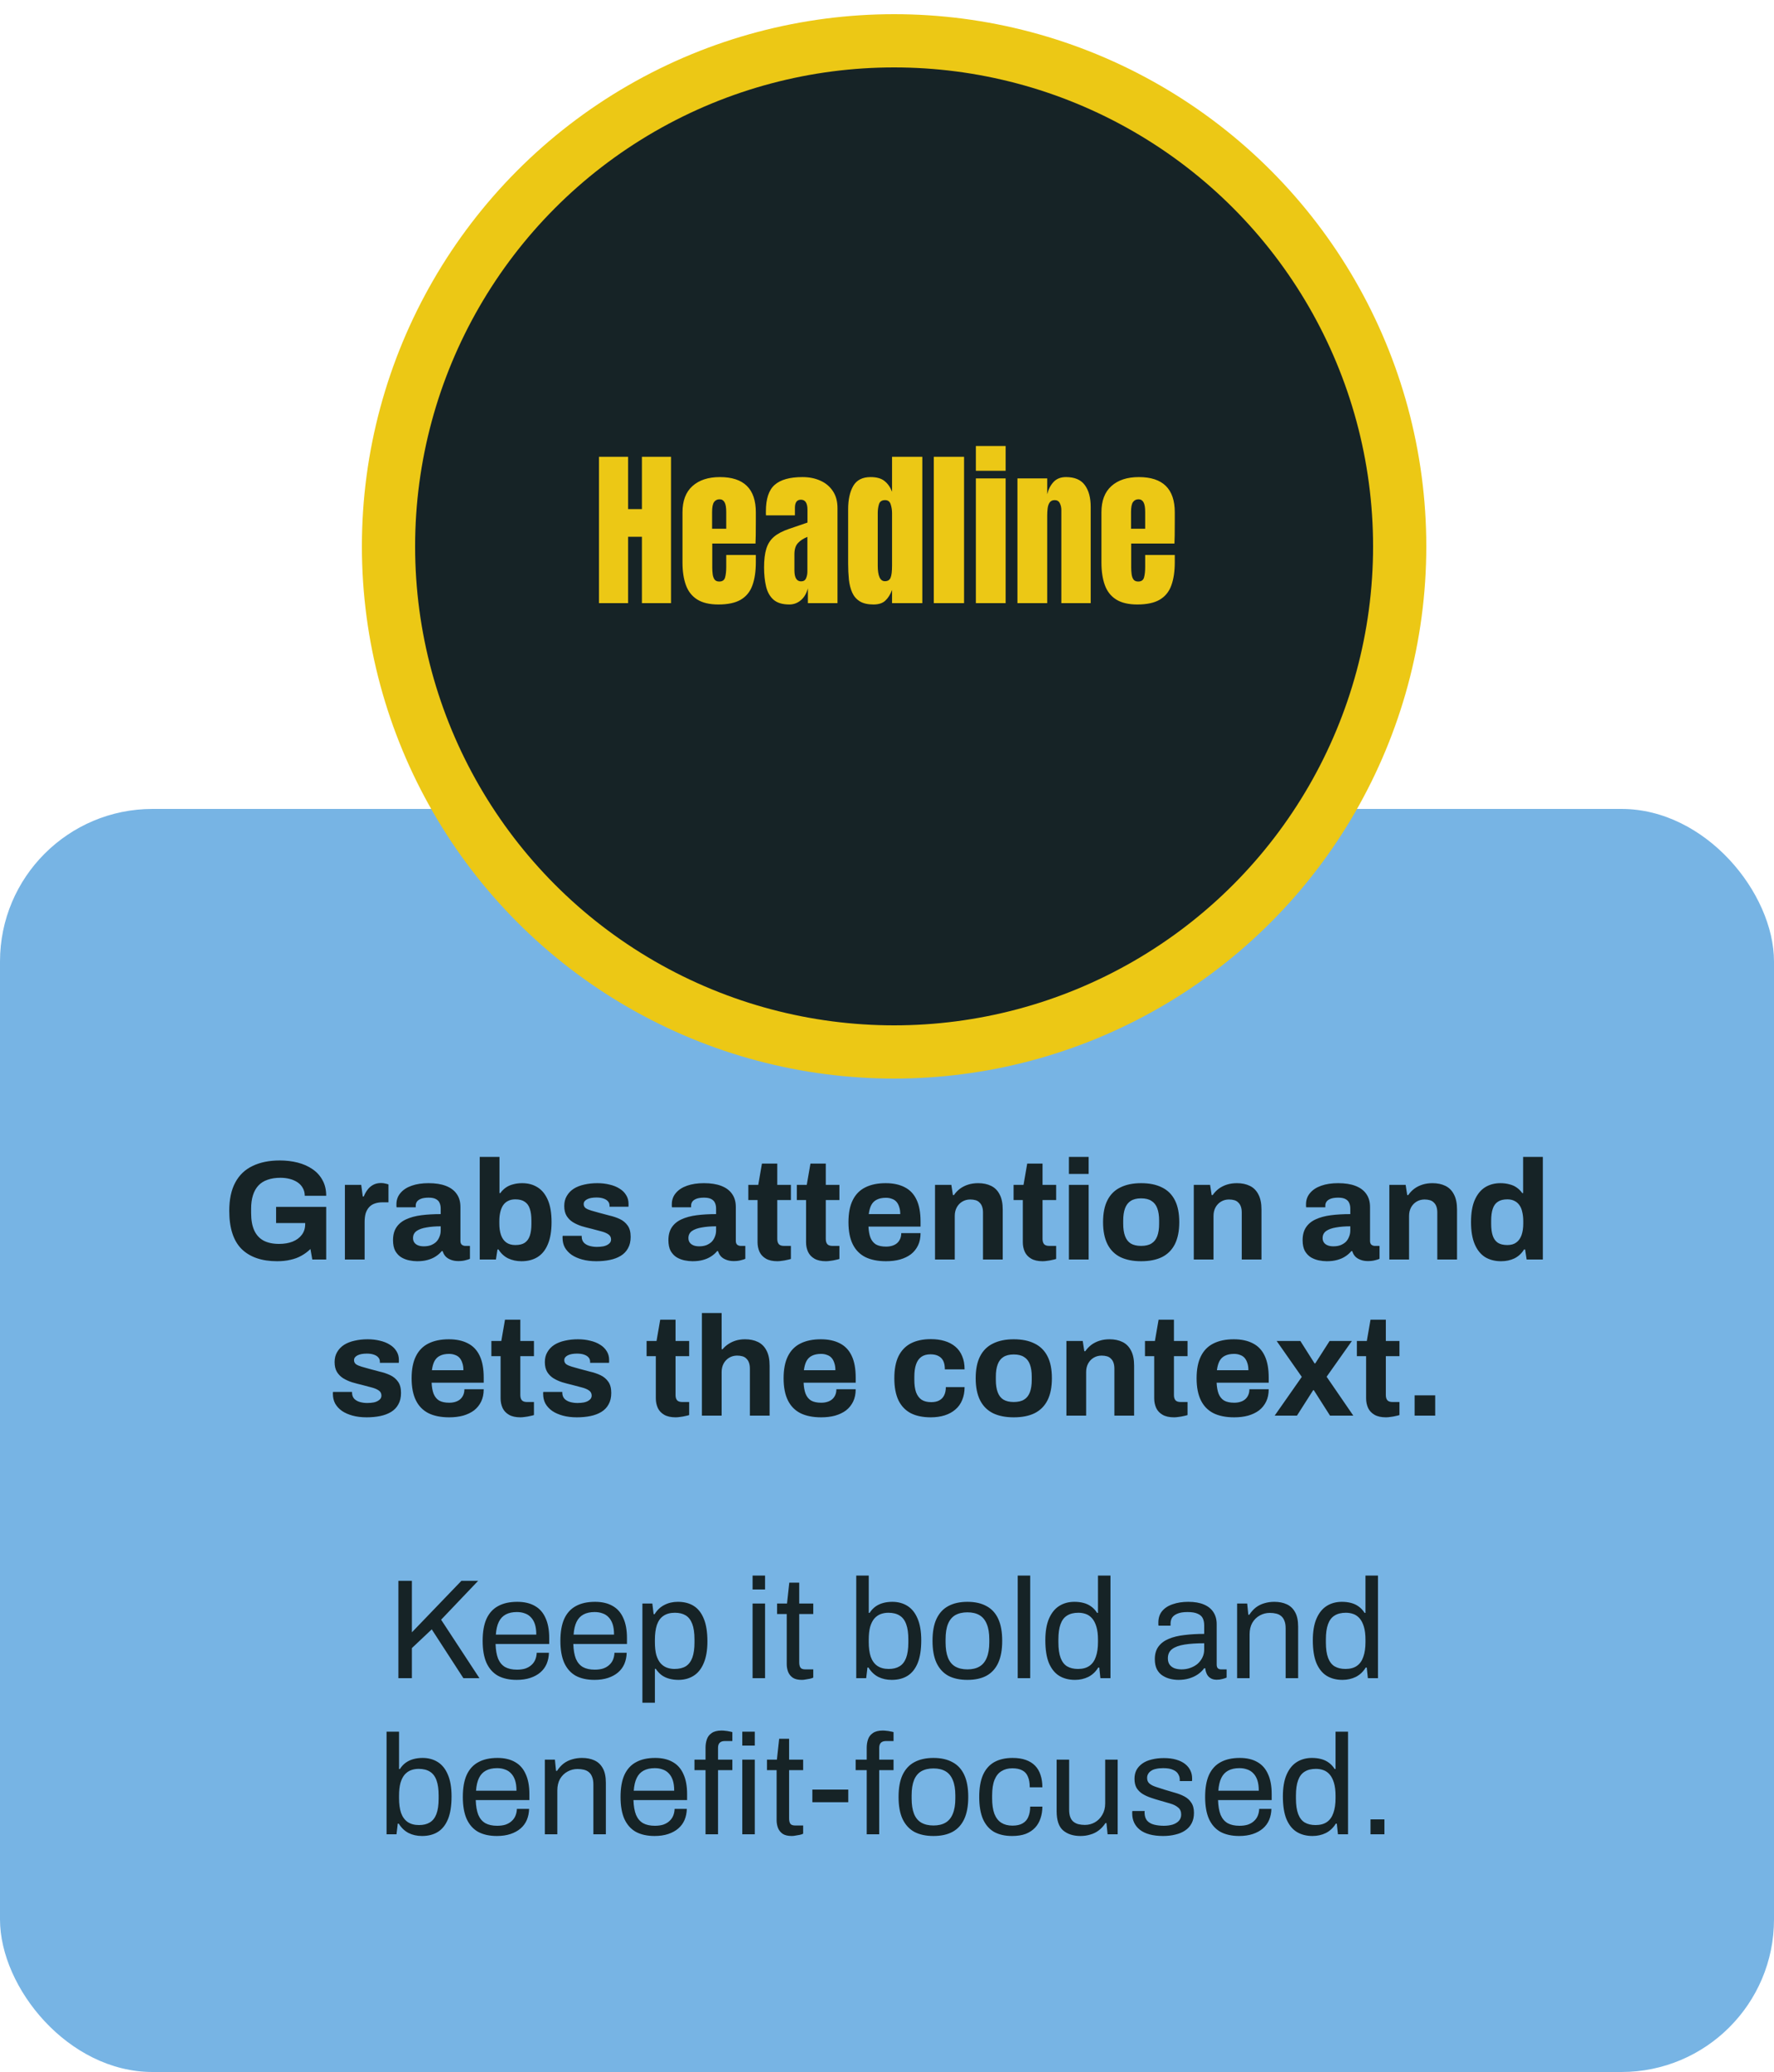
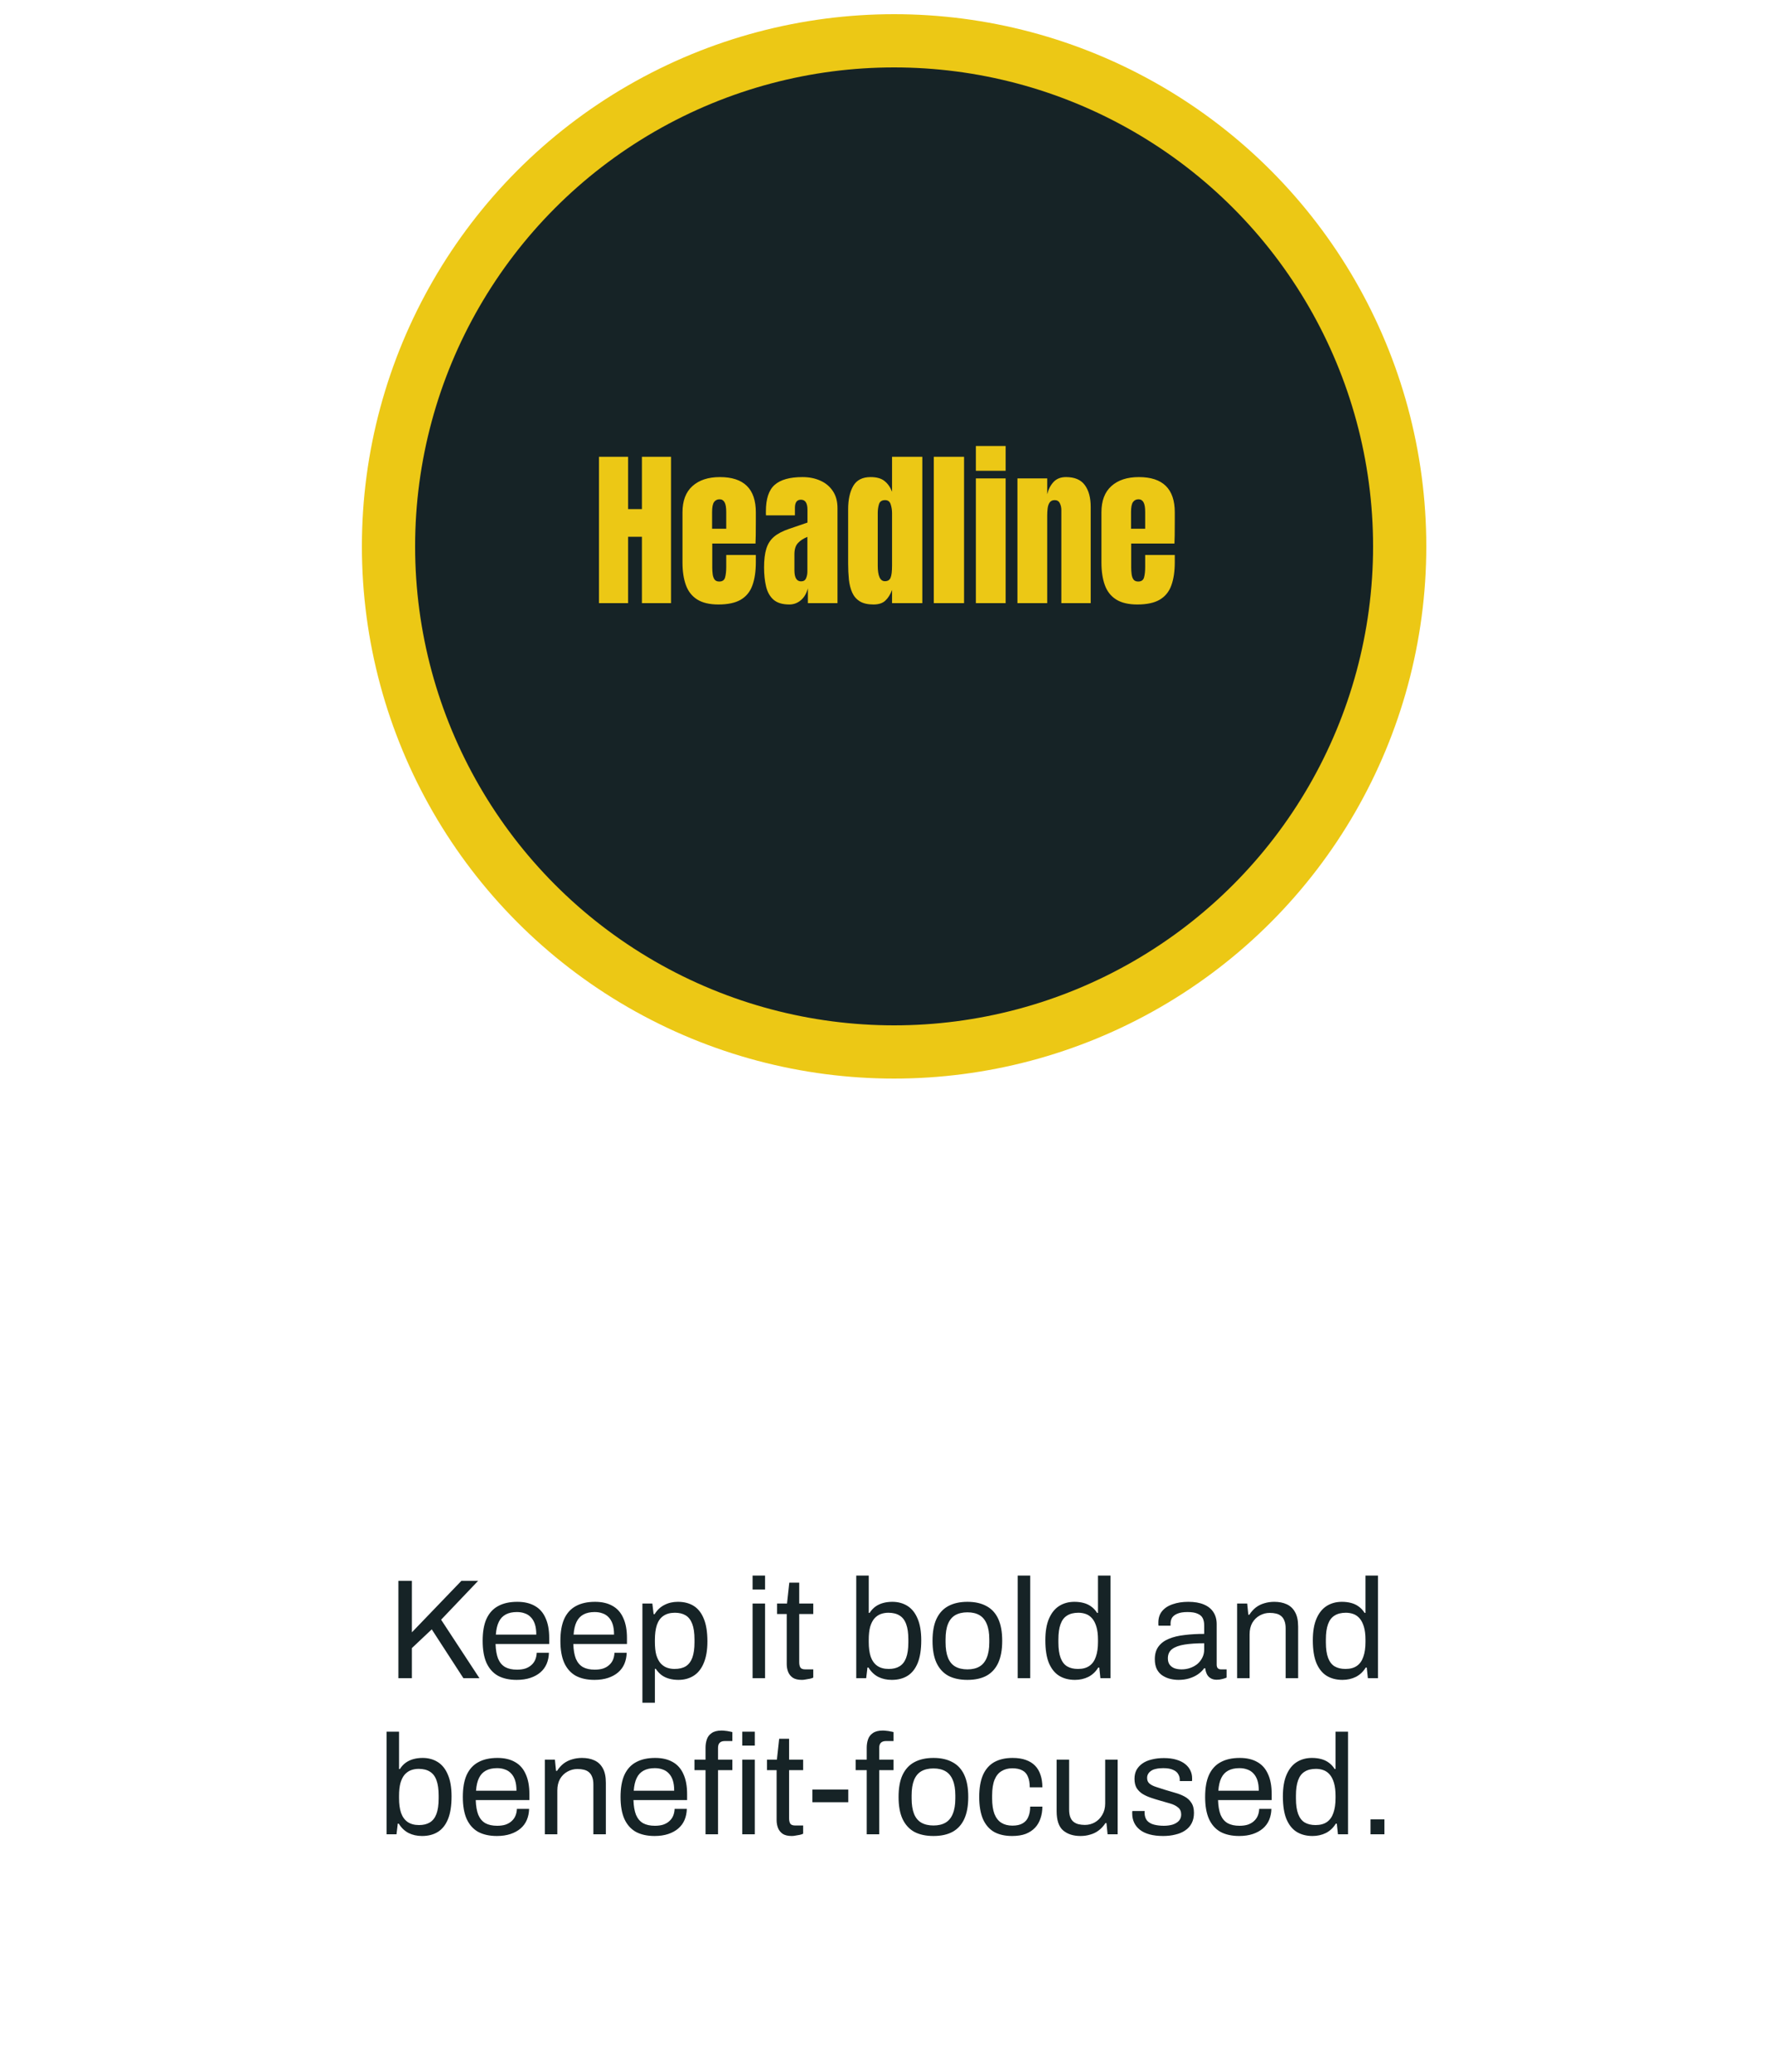
<svg xmlns="http://www.w3.org/2000/svg" width="500" height="584" viewBox="0 0 500 584" fill="none">
-   <rect y="228" width="500" height="356" rx="43" fill="#77B4E4" />
-   <path d="M78.098 355.48C73.778 355.48 70.445 354.333 68.098 352.04C65.778 349.72 64.618 346.133 64.618 341.28C64.618 338.053 65.178 335.4 66.298 333.32C67.418 331.213 69.045 329.653 71.178 328.64C73.311 327.6 75.871 327.08 78.858 327.08C80.645 327.08 82.325 327.28 83.898 327.68C85.472 328.08 86.858 328.693 88.058 329.52C89.285 330.347 90.231 331.387 90.898 332.64C91.591 333.867 91.938 335.333 91.938 337.04H85.898C85.898 336.213 85.712 335.48 85.338 334.84C84.992 334.2 84.498 333.667 83.858 333.24C83.218 332.813 82.485 332.493 81.658 332.28C80.832 332.067 79.965 331.96 79.058 331.96C77.671 331.96 76.458 332.147 75.418 332.52C74.378 332.867 73.511 333.413 72.818 334.16C72.151 334.88 71.645 335.787 71.298 336.88C70.951 337.973 70.778 339.24 70.778 340.68V341.88C70.778 343.88 71.072 345.52 71.658 346.8C72.245 348.08 73.125 349.04 74.298 349.68C75.472 350.293 76.925 350.6 78.658 350.6C80.098 350.6 81.365 350.387 82.458 349.96C83.578 349.507 84.445 348.867 85.058 348.04C85.698 347.213 86.018 346.2 86.018 345V344.72H77.818V340.16H91.938V355H88.018L87.498 352.04C86.698 352.813 85.832 353.453 84.898 353.96C83.992 354.467 82.978 354.84 81.858 355.08C80.738 355.347 79.485 355.48 78.098 355.48ZM97.208 355V333.96H101.808L102.248 337.24H102.528C102.795 336.547 103.142 335.92 103.568 335.36C103.995 334.773 104.528 334.307 105.168 333.96C105.808 333.613 106.555 333.44 107.408 333.44C107.862 333.44 108.275 333.493 108.648 333.6C109.022 333.68 109.302 333.76 109.488 333.84V338.88H107.768C106.942 338.88 106.208 339 105.568 339.24C104.955 339.453 104.435 339.8 104.008 340.28C103.582 340.76 103.262 341.347 103.048 342.04C102.862 342.733 102.768 343.547 102.768 344.48V355H97.208ZM117.573 355.48C116.88 355.48 116.133 355.4 115.333 355.24C114.56 355.08 113.826 354.8 113.133 354.4C112.44 353.973 111.866 353.373 111.413 352.6C110.986 351.8 110.773 350.787 110.773 349.56C110.773 348.093 111.093 346.88 111.733 345.92C112.373 344.96 113.28 344.213 114.453 343.68C115.653 343.12 117.08 342.733 118.733 342.52C120.386 342.307 122.213 342.2 124.213 342.2V340.64C124.213 340.027 124.106 339.493 123.893 339.04C123.706 338.587 123.36 338.227 122.853 337.96C122.373 337.693 121.693 337.56 120.813 337.56C119.933 337.56 119.213 337.667 118.653 337.88C118.12 338.093 117.733 338.373 117.493 338.72C117.28 339.04 117.173 339.4 117.173 339.8V340.28H111.773C111.746 340.147 111.733 340.027 111.733 339.92C111.733 339.787 111.733 339.627 111.733 339.44C111.733 338.213 112.106 337.16 112.853 336.28C113.6 335.373 114.653 334.68 116.013 334.2C117.373 333.72 118.96 333.48 120.773 333.48C122.72 333.48 124.346 333.733 125.653 334.24C126.986 334.747 128 335.493 128.693 336.48C129.413 337.467 129.773 338.707 129.773 340.2V349.76C129.773 350.24 129.906 350.6 130.173 350.84C130.466 351.053 130.786 351.16 131.133 351.16H132.453V354.8C132.186 354.933 131.773 355.067 131.213 355.2C130.653 355.36 129.973 355.44 129.173 355.44C128.4 355.44 127.706 355.32 127.093 355.08C126.506 354.867 126.013 354.56 125.613 354.16C125.213 353.733 124.933 353.227 124.773 352.64H124.493C124.04 353.2 123.48 353.693 122.813 354.12C122.173 354.547 121.413 354.88 120.533 355.12C119.68 355.36 118.693 355.48 117.573 355.48ZM119.453 351.28C120.2 351.28 120.866 351.173 121.453 350.96C122.04 350.72 122.533 350.413 122.933 350.04C123.333 349.64 123.64 349.16 123.853 348.6C124.093 348.04 124.213 347.44 124.213 346.8V345.64C122.72 345.64 121.386 345.747 120.213 345.96C119.04 346.147 118.106 346.48 117.413 346.96C116.746 347.44 116.413 348.107 116.413 348.96C116.413 349.44 116.533 349.853 116.773 350.2C117.013 350.547 117.36 350.813 117.813 351C118.266 351.187 118.813 351.28 119.453 351.28ZM146.976 355.48C145.616 355.48 144.363 355.213 143.216 354.68C142.096 354.12 141.19 353.28 140.496 352.16H140.216L139.776 355H135.216V326.08H140.776V336.28H141.016C141.443 335.667 141.963 335.147 142.576 334.72C143.19 334.293 143.883 333.987 144.656 333.8C145.43 333.587 146.27 333.48 147.176 333.48C148.83 333.48 150.27 333.867 151.496 334.64C152.75 335.413 153.723 336.613 154.416 338.24C155.11 339.84 155.456 341.907 155.456 344.44C155.456 346.973 155.11 349.053 154.416 350.68C153.75 352.307 152.776 353.52 151.496 354.32C150.243 355.093 148.736 355.48 146.976 355.48ZM145.256 350.92C146.376 350.92 147.256 350.707 147.896 350.28C148.563 349.827 149.043 349.16 149.336 348.28C149.63 347.4 149.776 346.293 149.776 344.96V344.04C149.776 342.707 149.63 341.6 149.336 340.72C149.043 339.813 148.563 339.147 147.896 338.72C147.256 338.267 146.376 338.04 145.256 338.04C144.456 338.04 143.776 338.187 143.216 338.48C142.656 338.747 142.19 339.147 141.816 339.68C141.47 340.187 141.203 340.827 141.016 341.6C140.83 342.373 140.736 343.227 140.736 344.16V344.88C140.736 346.133 140.896 347.213 141.216 348.12C141.536 349.027 142.03 349.72 142.696 350.2C143.363 350.68 144.216 350.92 145.256 350.92ZM168.072 355.48C166.606 355.48 165.286 355.32 164.112 355C162.939 354.68 161.939 354.24 161.112 353.68C160.286 353.093 159.646 352.4 159.192 351.6C158.766 350.8 158.552 349.893 158.552 348.88C158.552 348.773 158.552 348.667 158.552 348.56C158.552 348.453 158.566 348.373 158.592 348.32H163.952C163.952 348.373 163.952 348.427 163.952 348.48C163.952 348.533 163.952 348.587 163.952 348.64C163.979 349.307 164.192 349.853 164.592 350.28C164.992 350.68 165.512 350.973 166.152 351.16C166.819 351.347 167.512 351.44 168.232 351.44C168.872 351.44 169.486 351.387 170.072 351.28C170.686 351.147 171.192 350.92 171.592 350.6C172.019 350.28 172.232 349.867 172.232 349.36C172.232 348.72 171.966 348.227 171.432 347.88C170.926 347.533 170.246 347.253 169.392 347.04C168.566 346.827 167.659 346.587 166.672 346.32C165.766 346.107 164.859 345.867 163.952 345.6C163.046 345.307 162.219 344.933 161.472 344.48C160.752 344.027 160.166 343.44 159.712 342.72C159.259 341.973 159.032 341.04 159.032 339.92C159.032 338.827 159.272 337.88 159.752 337.08C160.232 336.253 160.886 335.573 161.712 335.04C162.566 334.507 163.552 334.12 164.672 333.88C165.819 333.613 167.046 333.48 168.352 333.48C169.579 333.48 170.726 333.613 171.792 333.88C172.859 334.12 173.792 334.493 174.592 335C175.392 335.48 176.019 336.093 176.472 336.84C176.926 337.56 177.152 338.373 177.152 339.28C177.152 339.467 177.152 339.64 177.152 339.8C177.152 339.96 177.139 340.067 177.112 340.12H171.792V339.8C171.792 339.32 171.646 338.92 171.352 338.6C171.059 338.253 170.632 337.987 170.072 337.8C169.539 337.613 168.886 337.52 168.112 337.52C167.579 337.52 167.086 337.56 166.632 337.64C166.206 337.72 165.832 337.84 165.512 338C165.192 338.16 164.939 338.36 164.752 338.6C164.592 338.813 164.512 339.08 164.512 339.4C164.512 339.853 164.699 340.227 165.072 340.52C165.472 340.787 165.992 341.013 166.632 341.2C167.272 341.387 167.979 341.587 168.752 341.8C169.712 342.067 170.712 342.333 171.752 342.6C172.819 342.84 173.806 343.173 174.712 343.6C175.619 344.027 176.352 344.64 176.912 345.44C177.472 346.213 177.752 347.267 177.752 348.6C177.752 349.88 177.499 350.96 176.992 351.84C176.512 352.72 175.832 353.427 174.952 353.96C174.072 354.493 173.046 354.88 171.872 355.12C170.699 355.36 169.432 355.48 168.072 355.48ZM195.19 355.48C194.497 355.48 193.75 355.4 192.95 355.24C192.177 355.08 191.444 354.8 190.75 354.4C190.057 353.973 189.484 353.373 189.03 352.6C188.604 351.8 188.39 350.787 188.39 349.56C188.39 348.093 188.71 346.88 189.35 345.92C189.99 344.96 190.897 344.213 192.07 343.68C193.27 343.12 194.697 342.733 196.35 342.52C198.004 342.307 199.83 342.2 201.83 342.2V340.64C201.83 340.027 201.724 339.493 201.51 339.04C201.324 338.587 200.977 338.227 200.47 337.96C199.99 337.693 199.31 337.56 198.43 337.56C197.55 337.56 196.83 337.667 196.27 337.88C195.737 338.093 195.35 338.373 195.11 338.72C194.897 339.04 194.79 339.4 194.79 339.8V340.28H189.39C189.364 340.147 189.35 340.027 189.35 339.92C189.35 339.787 189.35 339.627 189.35 339.44C189.35 338.213 189.724 337.16 190.47 336.28C191.217 335.373 192.27 334.68 193.63 334.2C194.99 333.72 196.577 333.48 198.39 333.48C200.337 333.48 201.964 333.733 203.27 334.24C204.604 334.747 205.617 335.493 206.31 336.48C207.03 337.467 207.39 338.707 207.39 340.2V349.76C207.39 350.24 207.524 350.6 207.79 350.84C208.084 351.053 208.404 351.16 208.75 351.16H210.07V354.8C209.804 354.933 209.39 355.067 208.83 355.2C208.27 355.36 207.59 355.44 206.79 355.44C206.017 355.44 205.324 355.32 204.71 355.08C204.124 354.867 203.63 354.56 203.23 354.16C202.83 353.733 202.55 353.227 202.39 352.64H202.11C201.657 353.2 201.097 353.693 200.43 354.12C199.79 354.547 199.03 354.88 198.15 355.12C197.297 355.36 196.31 355.48 195.19 355.48ZM197.07 351.28C197.817 351.28 198.484 351.173 199.07 350.96C199.657 350.72 200.15 350.413 200.55 350.04C200.95 349.64 201.257 349.16 201.47 348.6C201.71 348.04 201.83 347.44 201.83 346.8V345.64C200.337 345.64 199.004 345.747 197.83 345.96C196.657 346.147 195.724 346.48 195.03 346.96C194.364 347.44 194.03 348.107 194.03 348.96C194.03 349.44 194.15 349.853 194.39 350.2C194.63 350.547 194.977 350.813 195.43 351C195.884 351.187 196.43 351.28 197.07 351.28ZM219.113 355.48C217.78 355.48 216.7 355.24 215.873 354.76C215.047 354.28 214.447 353.64 214.073 352.84C213.7 352.013 213.513 351.107 213.513 350.12V338.24H210.913V333.96H213.713L214.753 327.96H219.073V333.96H222.913V338.24H219.073V349.2C219.073 349.84 219.22 350.333 219.513 350.68C219.807 351 220.287 351.16 220.953 351.16H222.913V354.84C222.593 354.947 222.22 355.04 221.793 355.12C221.367 355.227 220.913 355.307 220.433 355.36C219.953 355.44 219.513 355.48 219.113 355.48ZM232.785 355.48C231.452 355.48 230.372 355.24 229.545 354.76C228.719 354.28 228.119 353.64 227.745 352.84C227.372 352.013 227.185 351.107 227.185 350.12V338.24H224.585V333.96H227.385L228.425 327.96H232.745V333.96H236.585V338.24H232.745V349.2C232.745 349.84 232.892 350.333 233.185 350.68C233.479 351 233.959 351.16 234.625 351.16H236.585V354.84C236.265 354.947 235.892 355.04 235.465 355.12C235.039 355.227 234.585 355.307 234.105 355.36C233.625 355.44 233.185 355.48 232.785 355.48ZM249.737 355.48C247.417 355.48 245.471 355.093 243.897 354.32C242.324 353.52 241.137 352.307 240.337 350.68C239.537 349.053 239.137 346.987 239.137 344.48C239.137 341.947 239.537 339.88 240.337 338.28C241.137 336.653 242.311 335.453 243.857 334.68C245.431 333.88 247.351 333.48 249.617 333.48C251.751 333.48 253.551 333.867 255.017 334.64C256.484 335.387 257.591 336.56 258.337 338.16C259.084 339.733 259.457 341.773 259.457 344.28V345.72H244.777C244.831 346.947 245.017 347.987 245.337 348.84C245.684 349.693 246.204 350.333 246.897 350.76C247.617 351.16 248.564 351.36 249.737 351.36C250.377 351.36 250.951 351.28 251.457 351.12C251.991 350.96 252.444 350.72 252.817 350.4C253.191 350.08 253.484 349.68 253.697 349.2C253.911 348.72 254.017 348.173 254.017 347.56H259.457C259.457 348.893 259.217 350.053 258.737 351.04C258.257 352.027 257.591 352.853 256.737 353.52C255.884 354.16 254.857 354.653 253.657 355C252.484 355.32 251.177 355.48 249.737 355.48ZM244.857 342.2H253.737C253.737 341.4 253.631 340.707 253.417 340.12C253.231 339.533 252.964 339.053 252.617 338.68C252.271 338.307 251.844 338.04 251.337 337.88C250.857 337.693 250.311 337.6 249.697 337.6C248.684 337.6 247.831 337.773 247.137 338.12C246.471 338.44 245.951 338.947 245.577 339.64C245.231 340.307 244.991 341.16 244.857 342.2ZM263.537 355V333.96H268.137L268.577 336.84H268.857C269.337 336.147 269.91 335.547 270.577 335.04C271.27 334.533 272.043 334.147 272.897 333.88C273.75 333.613 274.683 333.48 275.697 333.48C277.083 333.48 278.297 333.733 279.337 334.24C280.377 334.747 281.177 335.547 281.737 336.64C282.323 337.733 282.617 339.16 282.617 340.92V355H277.057V341.8C277.057 341.133 276.977 340.573 276.817 340.12C276.657 339.64 276.417 339.253 276.097 338.96C275.803 338.64 275.43 338.413 274.977 338.28C274.523 338.147 274.017 338.08 273.457 338.08C272.63 338.08 271.883 338.28 271.217 338.68C270.55 339.08 270.03 339.627 269.657 340.32C269.283 341.013 269.097 341.813 269.097 342.72V355H263.537ZM293.879 355.48C292.546 355.48 291.466 355.24 290.639 354.76C289.812 354.28 289.212 353.64 288.839 352.84C288.466 352.013 288.279 351.107 288.279 350.12V338.24H285.679V333.96H288.479L289.519 327.96H293.839V333.96H297.679V338.24H293.839V349.2C293.839 349.84 293.986 350.333 294.279 350.68C294.572 351 295.052 351.16 295.719 351.16H297.679V354.84C297.359 354.947 296.986 355.04 296.559 355.12C296.132 355.227 295.679 355.307 295.199 355.36C294.719 355.44 294.279 355.48 293.879 355.48ZM301.271 330.88V326.08H306.831V330.88H301.271ZM301.271 355V333.96H306.831V355H301.271ZM321.615 355.48C319.322 355.48 317.375 355.093 315.775 354.32C314.175 353.52 312.962 352.307 312.135 350.68C311.308 349.027 310.895 346.96 310.895 344.48C310.895 341.947 311.308 339.88 312.135 338.28C312.962 336.653 314.175 335.453 315.775 334.68C317.375 333.88 319.322 333.48 321.615 333.48C323.962 333.48 325.922 333.88 327.495 334.68C329.095 335.453 330.308 336.653 331.135 338.28C331.962 339.88 332.375 341.947 332.375 344.48C332.375 346.96 331.962 349.027 331.135 350.68C330.308 352.307 329.095 353.52 327.495 354.32C325.922 355.093 323.962 355.48 321.615 355.48ZM321.615 351.16C322.842 351.16 323.815 350.933 324.535 350.48C325.282 350.027 325.828 349.333 326.175 348.4C326.522 347.467 326.695 346.32 326.695 344.96V344C326.695 342.64 326.522 341.493 326.175 340.56C325.828 339.627 325.282 338.933 324.535 338.48C323.815 338 322.842 337.76 321.615 337.76C320.415 337.76 319.442 338 318.695 338.48C317.975 338.933 317.442 339.627 317.095 340.56C316.748 341.493 316.575 342.64 316.575 344V344.96C316.575 346.32 316.748 347.467 317.095 348.4C317.442 349.333 317.975 350.027 318.695 350.48C319.442 350.933 320.415 351.16 321.615 351.16ZM336.466 355V333.96H341.066L341.506 336.84H341.786C342.266 336.147 342.84 335.547 343.506 335.04C344.2 334.533 344.973 334.147 345.826 333.88C346.68 333.613 347.613 333.48 348.626 333.48C350.013 333.48 351.226 333.733 352.266 334.24C353.306 334.747 354.106 335.547 354.666 336.64C355.253 337.733 355.546 339.16 355.546 340.92V355H349.986V341.8C349.986 341.133 349.906 340.573 349.746 340.12C349.586 339.64 349.346 339.253 349.026 338.96C348.733 338.64 348.36 338.413 347.906 338.28C347.453 338.147 346.946 338.08 346.386 338.08C345.56 338.08 344.813 338.28 344.146 338.68C343.48 339.08 342.96 339.627 342.586 340.32C342.213 341.013 342.026 341.813 342.026 342.72V355H336.466ZM373.94 355.48C373.247 355.48 372.5 355.4 371.7 355.24C370.927 355.08 370.194 354.8 369.5 354.4C368.807 353.973 368.234 353.373 367.78 352.6C367.354 351.8 367.14 350.787 367.14 349.56C367.14 348.093 367.46 346.88 368.1 345.92C368.74 344.96 369.647 344.213 370.82 343.68C372.02 343.12 373.447 342.733 375.1 342.52C376.754 342.307 378.58 342.2 380.58 342.2V340.64C380.58 340.027 380.474 339.493 380.26 339.04C380.074 338.587 379.727 338.227 379.22 337.96C378.74 337.693 378.06 337.56 377.18 337.56C376.3 337.56 375.58 337.667 375.02 337.88C374.487 338.093 374.1 338.373 373.86 338.72C373.647 339.04 373.54 339.4 373.54 339.8V340.28H368.14C368.114 340.147 368.1 340.027 368.1 339.92C368.1 339.787 368.1 339.627 368.1 339.44C368.1 338.213 368.474 337.16 369.22 336.28C369.967 335.373 371.02 334.68 372.38 334.2C373.74 333.72 375.327 333.48 377.14 333.48C379.087 333.48 380.714 333.733 382.02 334.24C383.354 334.747 384.367 335.493 385.06 336.48C385.78 337.467 386.14 338.707 386.14 340.2V349.76C386.14 350.24 386.274 350.6 386.54 350.84C386.834 351.053 387.154 351.16 387.5 351.16H388.82V354.8C388.554 354.933 388.14 355.067 387.58 355.2C387.02 355.36 386.34 355.44 385.54 355.44C384.767 355.44 384.074 355.32 383.46 355.08C382.874 354.867 382.38 354.56 381.98 354.16C381.58 353.733 381.3 353.227 381.14 352.64H380.86C380.407 353.2 379.847 353.693 379.18 354.12C378.54 354.547 377.78 354.88 376.9 355.12C376.047 355.36 375.06 355.48 373.94 355.48ZM375.82 351.28C376.567 351.28 377.234 351.173 377.82 350.96C378.407 350.72 378.9 350.413 379.3 350.04C379.7 349.64 380.007 349.16 380.22 348.6C380.46 348.04 380.58 347.44 380.58 346.8V345.64C379.087 345.64 377.754 345.747 376.58 345.96C375.407 346.147 374.474 346.48 373.78 346.96C373.114 347.44 372.78 348.107 372.78 348.96C372.78 349.44 372.9 349.853 373.14 350.2C373.38 350.547 373.727 350.813 374.18 351C374.634 351.187 375.18 351.28 375.82 351.28ZM391.583 355V333.96H396.183L396.623 336.84H396.903C397.383 336.147 397.957 335.547 398.623 335.04C399.317 334.533 400.09 334.147 400.943 333.88C401.797 333.613 402.73 333.48 403.743 333.48C405.13 333.48 406.343 333.733 407.383 334.24C408.423 334.747 409.223 335.547 409.783 336.64C410.37 337.733 410.663 339.16 410.663 340.92V355H405.103V341.8C405.103 341.133 405.023 340.573 404.863 340.12C404.703 339.64 404.463 339.253 404.143 338.96C403.85 338.64 403.477 338.413 403.023 338.28C402.57 338.147 402.063 338.08 401.503 338.08C400.677 338.08 399.93 338.28 399.263 338.68C398.597 339.08 398.077 339.627 397.703 340.32C397.33 341.013 397.143 341.813 397.143 342.72V355H391.583ZM423.086 355.48C421.353 355.48 419.846 355.093 418.566 354.32C417.313 353.52 416.339 352.307 415.646 350.68C414.953 349.053 414.606 346.973 414.606 344.44C414.606 341.907 414.953 339.84 415.646 338.24C416.366 336.613 417.339 335.413 418.566 334.64C419.819 333.867 421.259 333.48 422.886 333.48C423.793 333.48 424.633 333.587 425.406 333.8C426.206 333.987 426.899 334.293 427.486 334.72C428.099 335.147 428.619 335.667 429.046 336.28H429.286V326.08H434.846V355H430.286L429.846 352.16H429.566C428.873 353.28 427.966 354.12 426.846 354.68C425.726 355.213 424.473 355.48 423.086 355.48ZM424.846 350.92C425.886 350.92 426.726 350.68 427.366 350.2C428.033 349.72 428.526 349.027 428.846 348.12C429.166 347.213 429.326 346.133 429.326 344.88V344.16C429.326 343.227 429.233 342.373 429.046 341.6C428.886 340.827 428.619 340.187 428.246 339.68C427.873 339.147 427.406 338.747 426.846 338.48C426.286 338.187 425.619 338.04 424.846 338.04C423.726 338.04 422.833 338.267 422.166 338.72C421.499 339.147 421.019 339.813 420.726 340.72C420.433 341.6 420.286 342.707 420.286 344.04V344.96C420.286 346.293 420.433 347.4 420.726 348.28C421.019 349.16 421.499 349.827 422.166 350.28C422.833 350.707 423.726 350.92 424.846 350.92ZM103.346 399.48C101.879 399.48 100.559 399.32 99.386 399C98.212 398.68 97.212 398.24 96.386 397.68C95.559 397.093 94.919 396.4 94.466 395.6C94.039 394.8 93.826 393.893 93.826 392.88C93.826 392.773 93.826 392.667 93.826 392.56C93.826 392.453 93.839 392.373 93.866 392.32H99.226C99.226 392.373 99.226 392.427 99.226 392.48C99.226 392.533 99.226 392.587 99.226 392.64C99.252 393.307 99.466 393.853 99.866 394.28C100.266 394.68 100.786 394.973 101.426 395.16C102.092 395.347 102.786 395.44 103.506 395.44C104.146 395.44 104.759 395.387 105.346 395.28C105.959 395.147 106.466 394.92 106.866 394.6C107.292 394.28 107.506 393.867 107.506 393.36C107.506 392.72 107.239 392.227 106.706 391.88C106.199 391.533 105.519 391.253 104.666 391.04C103.839 390.827 102.932 390.587 101.946 390.32C101.039 390.107 100.132 389.867 99.226 389.6C98.319 389.307 97.492 388.933 96.746 388.48C96.026 388.027 95.439 387.44 94.986 386.72C94.532 385.973 94.306 385.04 94.306 383.92C94.306 382.827 94.546 381.88 95.026 381.08C95.506 380.253 96.159 379.573 96.986 379.04C97.839 378.507 98.826 378.12 99.946 377.88C101.092 377.613 102.319 377.48 103.626 377.48C104.852 377.48 105.999 377.613 107.066 377.88C108.132 378.12 109.066 378.493 109.866 379C110.666 379.48 111.292 380.093 111.746 380.84C112.199 381.56 112.426 382.373 112.426 383.28C112.426 383.467 112.426 383.64 112.426 383.8C112.426 383.96 112.412 384.067 112.386 384.12H107.066V383.8C107.066 383.32 106.919 382.92 106.626 382.6C106.332 382.253 105.906 381.987 105.346 381.8C104.812 381.613 104.159 381.52 103.386 381.52C102.852 381.52 102.359 381.56 101.906 381.64C101.479 381.72 101.106 381.84 100.786 382C100.466 382.16 100.212 382.36 100.026 382.6C99.866 382.813 99.786 383.08 99.786 383.4C99.786 383.853 99.972 384.227 100.346 384.52C100.746 384.787 101.266 385.013 101.906 385.2C102.546 385.387 103.252 385.587 104.026 385.8C104.986 386.067 105.986 386.333 107.026 386.6C108.092 386.84 109.079 387.173 109.986 387.6C110.892 388.027 111.626 388.64 112.186 389.44C112.746 390.213 113.026 391.267 113.026 392.6C113.026 393.88 112.772 394.96 112.266 395.84C111.786 396.72 111.106 397.427 110.226 397.96C109.346 398.493 108.319 398.88 107.146 399.12C105.972 399.36 104.706 399.48 103.346 399.48ZM126.612 399.48C124.292 399.48 122.346 399.093 120.772 398.32C119.199 397.52 118.012 396.307 117.212 394.68C116.412 393.053 116.012 390.987 116.012 388.48C116.012 385.947 116.412 383.88 117.212 382.28C118.012 380.653 119.186 379.453 120.732 378.68C122.306 377.88 124.226 377.48 126.492 377.48C128.626 377.48 130.426 377.867 131.892 378.64C133.359 379.387 134.466 380.56 135.212 382.16C135.959 383.733 136.332 385.773 136.332 388.28V389.72H121.652C121.706 390.947 121.892 391.987 122.212 392.84C122.559 393.693 123.079 394.333 123.772 394.76C124.492 395.16 125.439 395.36 126.612 395.36C127.252 395.36 127.826 395.28 128.332 395.12C128.866 394.96 129.319 394.72 129.692 394.4C130.066 394.08 130.359 393.68 130.572 393.2C130.786 392.72 130.892 392.173 130.892 391.56H136.332C136.332 392.893 136.092 394.053 135.612 395.04C135.132 396.027 134.466 396.853 133.612 397.52C132.759 398.16 131.732 398.653 130.532 399C129.359 399.32 128.052 399.48 126.612 399.48ZM121.732 386.2H130.612C130.612 385.4 130.506 384.707 130.292 384.12C130.106 383.533 129.839 383.053 129.492 382.68C129.146 382.307 128.719 382.04 128.212 381.88C127.732 381.693 127.186 381.6 126.572 381.6C125.559 381.6 124.706 381.773 124.012 382.12C123.346 382.44 122.826 382.947 122.452 383.64C122.106 384.307 121.866 385.16 121.732 386.2ZM146.692 399.48C145.358 399.48 144.278 399.24 143.452 398.76C142.625 398.28 142.025 397.64 141.652 396.84C141.278 396.013 141.092 395.107 141.092 394.12V382.24H138.492V377.96H141.292L142.332 371.96H146.652V377.96H150.492V382.24H146.652V393.2C146.652 393.84 146.798 394.333 147.092 394.68C147.385 395 147.865 395.16 148.532 395.16H150.492V398.84C150.172 398.947 149.798 399.04 149.372 399.12C148.945 399.227 148.492 399.307 148.012 399.36C147.532 399.44 147.092 399.48 146.692 399.48ZM162.603 399.48C161.137 399.48 159.817 399.32 158.643 399C157.47 398.68 156.47 398.24 155.643 397.68C154.817 397.093 154.177 396.4 153.723 395.6C153.297 394.8 153.083 393.893 153.083 392.88C153.083 392.773 153.083 392.667 153.083 392.56C153.083 392.453 153.097 392.373 153.123 392.32H158.483C158.483 392.373 158.483 392.427 158.483 392.48C158.483 392.533 158.483 392.587 158.483 392.64C158.51 393.307 158.723 393.853 159.123 394.28C159.523 394.68 160.043 394.973 160.683 395.16C161.35 395.347 162.043 395.44 162.763 395.44C163.403 395.44 164.017 395.387 164.603 395.28C165.217 395.147 165.723 394.92 166.123 394.6C166.55 394.28 166.763 393.867 166.763 393.36C166.763 392.72 166.497 392.227 165.963 391.88C165.457 391.533 164.777 391.253 163.923 391.04C163.097 390.827 162.19 390.587 161.203 390.32C160.297 390.107 159.39 389.867 158.483 389.6C157.577 389.307 156.75 388.933 156.003 388.48C155.283 388.027 154.697 387.44 154.243 386.72C153.79 385.973 153.563 385.04 153.563 383.92C153.563 382.827 153.803 381.88 154.283 381.08C154.763 380.253 155.417 379.573 156.243 379.04C157.097 378.507 158.083 378.12 159.203 377.88C160.35 377.613 161.577 377.48 162.883 377.48C164.11 377.48 165.257 377.613 166.323 377.88C167.39 378.12 168.323 378.493 169.123 379C169.923 379.48 170.55 380.093 171.003 380.84C171.457 381.56 171.683 382.373 171.683 383.28C171.683 383.467 171.683 383.64 171.683 383.8C171.683 383.96 171.67 384.067 171.643 384.12H166.323V383.8C166.323 383.32 166.177 382.92 165.883 382.6C165.59 382.253 165.163 381.987 164.603 381.8C164.07 381.613 163.417 381.52 162.643 381.52C162.11 381.52 161.617 381.56 161.163 381.64C160.737 381.72 160.363 381.84 160.043 382C159.723 382.16 159.47 382.36 159.283 382.6C159.123 382.813 159.043 383.08 159.043 383.4C159.043 383.853 159.23 384.227 159.603 384.52C160.003 384.787 160.523 385.013 161.163 385.2C161.803 385.387 162.51 385.587 163.283 385.8C164.243 386.067 165.243 386.333 166.283 386.6C167.35 386.84 168.337 387.173 169.243 387.6C170.15 388.027 170.883 388.64 171.443 389.44C172.003 390.213 172.283 391.267 172.283 392.6C172.283 393.88 172.03 394.96 171.523 395.84C171.043 396.72 170.363 397.427 169.483 397.96C168.603 398.493 167.577 398.88 166.403 399.12C165.23 399.36 163.963 399.48 162.603 399.48ZM190.442 399.48C189.108 399.48 188.028 399.24 187.202 398.76C186.375 398.28 185.775 397.64 185.402 396.84C185.028 396.013 184.842 395.107 184.842 394.12V382.24H182.242V377.96H185.042L186.082 371.96H190.402V377.96H194.242V382.24H190.402V393.2C190.402 393.84 190.548 394.333 190.842 394.68C191.135 395 191.615 395.16 192.282 395.16H194.242V398.84C193.922 398.947 193.548 399.04 193.122 399.12C192.695 399.227 192.242 399.307 191.762 399.36C191.282 399.44 190.842 399.48 190.442 399.48ZM197.833 399V370.08H203.393V380.28H203.673C204.127 379.72 204.66 379.24 205.273 378.84C205.913 378.413 206.62 378.08 207.393 377.84C208.193 377.6 209.06 377.48 209.993 377.48C211.38 377.48 212.593 377.733 213.633 378.24C214.673 378.747 215.473 379.547 216.033 380.64C216.62 381.733 216.913 383.16 216.913 384.92V399H211.353V385.8C211.353 385.133 211.273 384.573 211.113 384.12C210.953 383.64 210.713 383.253 210.393 382.96C210.1 382.64 209.727 382.413 209.273 382.28C208.82 382.147 208.313 382.08 207.753 382.08C206.927 382.08 206.18 382.28 205.513 382.68C204.847 383.08 204.327 383.627 203.953 384.32C203.58 385.013 203.393 385.813 203.393 386.72V399H197.833ZM231.456 399.48C229.136 399.48 227.189 399.093 225.616 398.32C224.043 397.52 222.856 396.307 222.056 394.68C221.256 393.053 220.856 390.987 220.856 388.48C220.856 385.947 221.256 383.88 222.056 382.28C222.856 380.653 224.029 379.453 225.576 378.68C227.149 377.88 229.069 377.48 231.336 377.48C233.469 377.48 235.269 377.867 236.736 378.64C238.203 379.387 239.309 380.56 240.056 382.16C240.803 383.733 241.176 385.773 241.176 388.28V389.72H226.496C226.549 390.947 226.736 391.987 227.056 392.84C227.403 393.693 227.923 394.333 228.616 394.76C229.336 395.16 230.283 395.36 231.456 395.36C232.096 395.36 232.669 395.28 233.176 395.12C233.709 394.96 234.163 394.72 234.536 394.4C234.909 394.08 235.203 393.68 235.416 393.2C235.629 392.72 235.736 392.173 235.736 391.56H241.176C241.176 392.893 240.936 394.053 240.456 395.04C239.976 396.027 239.309 396.853 238.456 397.52C237.603 398.16 236.576 398.653 235.376 399C234.203 399.32 232.896 399.48 231.456 399.48ZM226.576 386.2H235.456C235.456 385.4 235.349 384.707 235.136 384.12C234.949 383.533 234.683 383.053 234.336 382.68C233.989 382.307 233.563 382.04 233.056 381.88C232.576 381.693 232.029 381.6 231.416 381.6C230.403 381.6 229.549 381.773 228.856 382.12C228.189 382.44 227.669 382.947 227.296 383.64C226.949 384.307 226.709 385.16 226.576 386.2ZM262.347 399.48C260.107 399.48 258.227 399.093 256.707 398.32C255.187 397.52 254.027 396.307 253.227 394.68C252.454 393.027 252.067 390.96 252.067 388.48C252.067 385.947 252.454 383.88 253.227 382.28C254.027 380.653 255.187 379.44 256.707 378.64C258.254 377.84 260.134 377.44 262.347 377.44C263.787 377.44 265.08 377.613 266.227 377.96C267.4 378.307 268.414 378.84 269.267 379.56C270.12 380.28 270.76 381.173 271.187 382.24C271.64 383.28 271.867 384.52 271.867 385.96H266.307C266.307 385 266.16 384.213 265.867 383.6C265.574 382.987 265.12 382.52 264.507 382.2C263.92 381.88 263.174 381.72 262.267 381.72C261.2 381.72 260.334 381.96 259.667 382.44C259 382.92 258.507 383.627 258.187 384.56C257.867 385.493 257.707 386.653 257.707 388.04V388.96C257.707 390.32 257.867 391.467 258.187 392.4C258.534 393.333 259.054 394.04 259.747 394.52C260.44 394.973 261.347 395.2 262.467 395.2C263.374 395.2 264.12 395.04 264.707 394.72C265.32 394.4 265.787 393.92 266.107 393.28C266.427 392.64 266.587 391.867 266.587 390.96H271.867C271.867 392.32 271.64 393.533 271.187 394.6C270.76 395.667 270.12 396.56 269.267 397.28C268.44 398 267.44 398.547 266.267 398.92C265.094 399.293 263.787 399.48 262.347 399.48ZM285.717 399.48C283.423 399.48 281.477 399.093 279.877 398.32C278.277 397.52 277.063 396.307 276.237 394.68C275.41 393.027 274.997 390.96 274.997 388.48C274.997 385.947 275.41 383.88 276.237 382.28C277.063 380.653 278.277 379.453 279.877 378.68C281.477 377.88 283.423 377.48 285.717 377.48C288.063 377.48 290.023 377.88 291.597 378.68C293.197 379.453 294.41 380.653 295.237 382.28C296.063 383.88 296.477 385.947 296.477 388.48C296.477 390.96 296.063 393.027 295.237 394.68C294.41 396.307 293.197 397.52 291.597 398.32C290.023 399.093 288.063 399.48 285.717 399.48ZM285.717 395.16C286.943 395.16 287.917 394.933 288.637 394.48C289.383 394.027 289.93 393.333 290.277 392.4C290.623 391.467 290.797 390.32 290.797 388.96V388C290.797 386.64 290.623 385.493 290.277 384.56C289.93 383.627 289.383 382.933 288.637 382.48C287.917 382 286.943 381.76 285.717 381.76C284.517 381.76 283.543 382 282.797 382.48C282.077 382.933 281.543 383.627 281.197 384.56C280.85 385.493 280.677 386.64 280.677 388V388.96C280.677 390.32 280.85 391.467 281.197 392.4C281.543 393.333 282.077 394.027 282.797 394.48C283.543 394.933 284.517 395.16 285.717 395.16ZM300.568 399V377.96H305.168L305.608 380.84H305.888C306.368 380.147 306.941 379.547 307.608 379.04C308.301 378.533 309.074 378.147 309.928 377.88C310.781 377.613 311.714 377.48 312.728 377.48C314.114 377.48 315.328 377.733 316.368 378.24C317.408 378.747 318.208 379.547 318.768 380.64C319.354 381.733 319.648 383.16 319.648 384.92V399H314.088V385.8C314.088 385.133 314.008 384.573 313.848 384.12C313.688 383.64 313.448 383.253 313.128 382.96C312.834 382.64 312.461 382.413 312.008 382.28C311.554 382.147 311.048 382.08 310.488 382.08C309.661 382.08 308.914 382.28 308.248 382.68C307.581 383.08 307.061 383.627 306.688 384.32C306.314 385.013 306.128 385.813 306.128 386.72V399H300.568ZM330.91 399.48C329.577 399.48 328.497 399.24 327.67 398.76C326.844 398.28 326.244 397.64 325.87 396.84C325.497 396.013 325.31 395.107 325.31 394.12V382.24H322.71V377.96H325.51L326.55 371.96H330.87V377.96H334.71V382.24H330.87V393.2C330.87 393.84 331.017 394.333 331.31 394.68C331.604 395 332.084 395.16 332.75 395.16H334.71V398.84C334.39 398.947 334.017 399.04 333.59 399.12C333.164 399.227 332.71 399.307 332.23 399.36C331.75 399.44 331.31 399.48 330.91 399.48ZM347.862 399.48C345.542 399.48 343.596 399.093 342.022 398.32C340.449 397.52 339.262 396.307 338.462 394.68C337.662 393.053 337.262 390.987 337.262 388.48C337.262 385.947 337.662 383.88 338.462 382.28C339.262 380.653 340.436 379.453 341.982 378.68C343.556 377.88 345.476 377.48 347.742 377.48C349.876 377.48 351.676 377.867 353.142 378.64C354.609 379.387 355.716 380.56 356.462 382.16C357.209 383.733 357.582 385.773 357.582 388.28V389.72H342.902C342.956 390.947 343.142 391.987 343.462 392.84C343.809 393.693 344.329 394.333 345.022 394.76C345.742 395.16 346.689 395.36 347.862 395.36C348.502 395.36 349.076 395.28 349.582 395.12C350.116 394.96 350.569 394.72 350.942 394.4C351.316 394.08 351.609 393.68 351.822 393.2C352.036 392.72 352.142 392.173 352.142 391.56H357.582C357.582 392.893 357.342 394.053 356.862 395.04C356.382 396.027 355.716 396.853 354.862 397.52C354.009 398.16 352.982 398.653 351.782 399C350.609 399.32 349.302 399.48 347.862 399.48ZM342.982 386.2H351.862C351.862 385.4 351.756 384.707 351.542 384.12C351.356 383.533 351.089 383.053 350.742 382.68C350.396 382.307 349.969 382.04 349.462 381.88C348.982 381.693 348.436 381.6 347.822 381.6C346.809 381.6 345.956 381.773 345.262 382.12C344.596 382.44 344.076 382.947 343.702 383.64C343.356 384.307 343.116 385.16 342.982 386.2ZM359.266 399L366.906 388.08L359.826 377.96H366.506L370.506 384.28H370.706L374.746 377.96H381.026L373.906 388.04L381.426 399H374.866L370.306 391.84H370.106L365.546 399H359.266ZM390.637 399.48C389.304 399.48 388.224 399.24 387.397 398.76C386.57 398.28 385.97 397.64 385.597 396.84C385.224 396.013 385.037 395.107 385.037 394.12V382.24H382.437V377.96H385.237L386.277 371.96H390.597V377.96H394.437V382.24H390.597V393.2C390.597 393.84 390.744 394.333 391.037 394.68C391.33 395 391.81 395.16 392.477 395.16H394.437V398.84C394.117 398.947 393.744 399.04 393.317 399.12C392.89 399.227 392.437 399.307 391.957 399.36C391.477 399.44 391.037 399.48 390.637 399.48ZM398.709 399V393.28H404.509V399H398.709Z" fill="#162326" />
  <path d="M112.288 473V445.56H116.088V460.08L130.048 445.56H134.768L124.328 456.52L135.128 473H130.608L121.688 459.24L116.088 464.52V473H112.288ZM145.633 473.48C143.553 473.48 141.793 473.093 140.353 472.32C138.939 471.52 137.859 470.307 137.113 468.68C136.393 467.053 136.033 464.987 136.033 462.48C136.033 459.947 136.393 457.88 137.113 456.28C137.859 454.653 138.953 453.453 140.393 452.68C141.833 451.88 143.633 451.48 145.793 451.48C147.766 451.48 149.419 451.867 150.753 452.64C152.086 453.387 153.086 454.52 153.753 456.04C154.446 457.533 154.793 459.413 154.793 461.68V463.36H139.673C139.726 465.04 139.966 466.427 140.393 467.52C140.846 468.587 141.513 469.373 142.393 469.88C143.273 470.36 144.379 470.6 145.713 470.6C146.619 470.6 147.406 470.493 148.073 470.28C148.766 470.04 149.339 469.707 149.793 469.28C150.273 468.853 150.633 468.347 150.873 467.76C151.113 467.173 151.246 466.533 151.273 465.84H154.713C154.686 466.96 154.473 468 154.073 468.96C153.673 469.893 153.086 470.693 152.313 471.36C151.539 472.027 150.593 472.547 149.473 472.92C148.353 473.293 147.073 473.48 145.633 473.48ZM139.753 460.72H151.153C151.153 459.547 151.019 458.56 150.753 457.76C150.486 456.96 150.099 456.307 149.593 455.8C149.113 455.293 148.539 454.933 147.873 454.72C147.233 454.48 146.499 454.36 145.673 454.36C144.446 454.36 143.406 454.587 142.553 455.04C141.699 455.493 141.046 456.187 140.593 457.12C140.139 458.053 139.859 459.253 139.753 460.72ZM167.547 473.48C165.467 473.48 163.707 473.093 162.267 472.32C160.853 471.52 159.773 470.307 159.027 468.68C158.307 467.053 157.947 464.987 157.947 462.48C157.947 459.947 158.307 457.88 159.027 456.28C159.773 454.653 160.867 453.453 162.307 452.68C163.747 451.88 165.547 451.48 167.707 451.48C169.68 451.48 171.333 451.867 172.667 452.64C174 453.387 175 454.52 175.667 456.04C176.36 457.533 176.707 459.413 176.707 461.68V463.36H161.587C161.64 465.04 161.88 466.427 162.307 467.52C162.76 468.587 163.427 469.373 164.307 469.88C165.187 470.36 166.293 470.6 167.627 470.6C168.533 470.6 169.32 470.493 169.987 470.28C170.68 470.04 171.253 469.707 171.707 469.28C172.187 468.853 172.547 468.347 172.787 467.76C173.027 467.173 173.16 466.533 173.187 465.84H176.627C176.6 466.96 176.387 468 175.987 468.96C175.587 469.893 175 470.693 174.227 471.36C173.453 472.027 172.507 472.547 171.387 472.92C170.267 473.293 168.987 473.48 167.547 473.48ZM161.667 460.72H173.067C173.067 459.547 172.933 458.56 172.667 457.76C172.4 456.96 172.013 456.307 171.507 455.8C171.027 455.293 170.453 454.933 169.787 454.72C169.147 454.48 168.413 454.36 167.587 454.36C166.36 454.36 165.32 454.587 164.467 455.04C163.613 455.493 162.96 456.187 162.507 457.12C162.053 458.053 161.773 459.253 161.667 460.72ZM181.061 479.92V451.96H183.861L184.221 454.96H184.501C185.221 453.787 186.141 452.92 187.261 452.36C188.381 451.773 189.647 451.48 191.061 451.48C192.821 451.48 194.314 451.867 195.541 452.64C196.767 453.413 197.714 454.627 198.381 456.28C199.047 457.907 199.381 460.027 199.381 462.64C199.381 465.093 199.034 467.133 198.341 468.76C197.674 470.36 196.727 471.547 195.501 472.32C194.274 473.093 192.847 473.48 191.221 473.48C190.314 473.48 189.461 473.373 188.661 473.16C187.861 472.947 187.141 472.613 186.501 472.16C185.861 471.68 185.301 471.08 184.821 470.36H184.581V479.92H181.061ZM190.101 470.4C191.407 470.4 192.474 470.147 193.301 469.64C194.127 469.107 194.741 468.293 195.141 467.2C195.541 466.08 195.741 464.653 195.741 462.92V462.08C195.741 460.24 195.527 458.773 195.101 457.68C194.674 456.56 194.047 455.76 193.221 455.28C192.421 454.8 191.421 454.56 190.221 454.56C188.914 454.56 187.834 454.853 186.981 455.44C186.154 456 185.541 456.853 185.141 458C184.767 459.147 184.581 460.547 184.581 462.2V462.8C184.581 464.267 184.714 465.493 184.981 466.48C185.274 467.44 185.674 468.213 186.181 468.8C186.714 469.387 187.314 469.8 187.981 470.04C188.647 470.28 189.354 470.4 190.101 470.4ZM212.115 448V444.08H215.635V448H212.115ZM212.115 473V451.96H215.635V473H212.115ZM226.02 473.48C224.927 473.48 224.073 473.28 223.46 472.88C222.847 472.453 222.407 471.907 222.14 471.24C221.873 470.547 221.74 469.813 221.74 469.04V454.92H219.02V451.96H221.82L222.46 446.08H225.26V451.96H229.22V454.92H225.26V468.52C225.26 469.187 225.38 469.693 225.62 470.04C225.86 470.36 226.313 470.52 226.98 470.52H229.22V472.84C228.953 472.973 228.633 473.08 228.26 473.16C227.887 473.24 227.5 473.307 227.1 473.36C226.727 473.44 226.367 473.48 226.02 473.48ZM251.334 473.48C249.921 473.48 248.654 473.2 247.534 472.64C246.414 472.053 245.494 471.173 244.774 470H244.494L244.134 473H241.334V444.08H244.854V454.6H245.094C245.574 453.853 246.134 453.253 246.774 452.8C247.414 452.347 248.134 452.013 248.934 451.8C249.734 451.587 250.588 451.48 251.494 451.48C253.121 451.48 254.548 451.867 255.774 452.64C257.001 453.413 257.948 454.6 258.614 456.2C259.308 457.8 259.654 459.84 259.654 462.32C259.654 464.933 259.321 467.067 258.654 468.72C257.988 470.347 257.041 471.547 255.814 472.32C254.588 473.093 253.094 473.48 251.334 473.48ZM250.494 470.4C251.694 470.4 252.694 470.16 253.494 469.68C254.321 469.2 254.948 468.413 255.374 467.32C255.801 466.2 256.014 464.733 256.014 462.92V462.08C256.014 460.32 255.814 458.893 255.414 457.8C255.014 456.68 254.401 455.867 253.574 455.36C252.748 454.827 251.681 454.56 250.374 454.56C249.628 454.56 248.921 454.68 248.254 454.92C247.588 455.16 246.988 455.573 246.454 456.16C245.948 456.747 245.548 457.533 245.254 458.52C244.988 459.507 244.854 460.72 244.854 462.16V462.8C244.854 464.453 245.041 465.84 245.414 466.96C245.814 468.08 246.428 468.933 247.254 469.52C248.108 470.107 249.188 470.4 250.494 470.4ZM272.67 473.48C270.536 473.48 268.736 473.093 267.27 472.32C265.83 471.52 264.723 470.307 263.95 468.68C263.203 467.053 262.83 464.987 262.83 462.48C262.83 459.947 263.203 457.88 263.95 456.28C264.723 454.653 265.83 453.453 267.27 452.68C268.736 451.88 270.536 451.48 272.67 451.48C274.803 451.48 276.59 451.88 278.03 452.68C279.496 453.453 280.603 454.653 281.35 456.28C282.096 457.88 282.47 459.947 282.47 462.48C282.47 464.987 282.096 467.053 281.35 468.68C280.603 470.307 279.496 471.52 278.03 472.32C276.59 473.093 274.803 473.48 272.67 473.48ZM272.67 470.52C274.03 470.52 275.163 470.253 276.07 469.72C276.976 469.187 277.656 468.36 278.11 467.24C278.59 466.093 278.83 464.653 278.83 462.92V462.04C278.83 460.28 278.59 458.84 278.11 457.72C277.656 456.6 276.976 455.773 276.07 455.24C275.163 454.707 274.03 454.44 272.67 454.44C271.31 454.44 270.163 454.707 269.23 455.24C268.323 455.773 267.643 456.6 267.19 457.72C266.736 458.84 266.51 460.28 266.51 462.04V462.92C266.51 464.653 266.736 466.093 267.19 467.24C267.643 468.36 268.323 469.187 269.23 469.72C270.163 470.253 271.31 470.52 272.67 470.52ZM286.842 473V444.08H290.362V473H286.842ZM302.986 473.48C301.253 473.48 299.76 473.093 298.506 472.32C297.28 471.547 296.32 470.347 295.626 468.72C294.96 467.067 294.626 464.933 294.626 462.32C294.626 459.84 294.973 457.8 295.666 456.2C296.36 454.6 297.32 453.413 298.546 452.64C299.773 451.867 301.2 451.48 302.826 451.48C303.76 451.48 304.626 451.587 305.426 451.8C306.226 452.013 306.933 452.347 307.546 452.8C308.186 453.253 308.746 453.853 309.226 454.6H309.466V444.08H312.986V473H310.146L309.826 470H309.546C308.826 471.173 307.893 472.053 306.746 472.64C305.6 473.2 304.346 473.48 302.986 473.48ZM303.826 470.4C305.16 470.4 306.24 470.107 307.066 469.52C307.893 468.933 308.493 468.08 308.866 466.96C309.266 465.84 309.466 464.453 309.466 462.8V462.16C309.466 460.72 309.32 459.507 309.026 458.52C308.733 457.533 308.333 456.747 307.826 456.16C307.32 455.573 306.733 455.16 306.066 454.92C305.4 454.68 304.693 454.56 303.946 454.56C302.64 454.56 301.573 454.827 300.746 455.36C299.92 455.867 299.306 456.68 298.906 457.8C298.506 458.893 298.306 460.32 298.306 462.08V462.92C298.306 464.733 298.52 466.2 298.946 467.32C299.373 468.413 299.986 469.2 300.786 469.68C301.613 470.16 302.626 470.4 303.826 470.4ZM332.161 473.48C331.388 473.48 330.614 473.387 329.841 473.2C329.068 473.013 328.348 472.707 327.681 472.28C327.014 471.853 326.481 471.267 326.081 470.52C325.681 469.747 325.481 468.787 325.481 467.64C325.481 466.2 325.828 465.013 326.521 464.08C327.214 463.147 328.174 462.427 329.401 461.92C330.654 461.387 332.134 461.027 333.841 460.84C335.548 460.627 337.401 460.52 339.401 460.52V458.12C339.401 457.347 339.268 456.68 339.001 456.12C338.734 455.56 338.254 455.133 337.561 454.84C336.894 454.52 335.934 454.36 334.681 454.36C333.481 454.36 332.521 454.52 331.801 454.84C331.108 455.133 330.614 455.52 330.321 456C330.054 456.48 329.921 457.013 329.921 457.6V458.2H326.521C326.494 458.067 326.481 457.933 326.481 457.8C326.481 457.667 326.481 457.507 326.481 457.32C326.481 456.04 326.828 454.973 327.521 454.12C328.241 453.24 329.241 452.587 330.521 452.16C331.801 451.707 333.268 451.48 334.921 451.48C336.681 451.48 338.148 451.733 339.321 452.24C340.521 452.747 341.414 453.467 342.001 454.4C342.614 455.333 342.921 456.453 342.921 457.76V469.16C342.921 469.667 343.041 470.027 343.281 470.24C343.521 470.427 343.814 470.52 344.161 470.52H345.721V472.84C345.348 473 344.934 473.133 344.481 473.24C344.028 473.373 343.508 473.44 342.921 473.44C342.228 473.44 341.654 473.293 341.201 473C340.748 472.733 340.401 472.36 340.161 471.88C339.921 471.373 339.761 470.813 339.681 470.2H339.401C338.921 470.867 338.308 471.453 337.561 471.96C336.841 472.44 336.028 472.813 335.121 473.08C334.214 473.347 333.228 473.48 332.161 473.48ZM333.041 470.52C333.894 470.52 334.694 470.387 335.441 470.12C336.214 469.853 336.894 469.48 337.481 469C338.068 468.493 338.534 467.893 338.881 467.2C339.228 466.507 339.401 465.747 339.401 464.92V463.16C337.241 463.16 335.401 463.28 333.881 463.52C332.361 463.76 331.188 464.187 330.361 464.8C329.561 465.413 329.161 466.28 329.161 467.4C329.161 468.12 329.321 468.707 329.641 469.16C329.961 469.613 330.414 469.96 331.001 470.2C331.588 470.413 332.268 470.52 333.041 470.52ZM348.678 473V451.96H351.518L351.838 455.12H352.118C352.678 454.267 353.305 453.573 353.998 453.04C354.718 452.507 355.505 452.12 356.358 451.88C357.238 451.613 358.171 451.48 359.158 451.48C360.491 451.48 361.651 451.707 362.638 452.16C363.651 452.613 364.438 453.347 364.998 454.36C365.585 455.373 365.878 456.747 365.878 458.48V473H362.358V458.96C362.358 458.08 362.238 457.36 361.998 456.8C361.785 456.24 361.478 455.8 361.078 455.48C360.705 455.16 360.238 454.933 359.678 454.8C359.145 454.667 358.545 454.6 357.878 454.6C356.891 454.6 355.958 454.84 355.078 455.32C354.198 455.8 353.491 456.493 352.958 457.4C352.451 458.307 352.198 459.387 352.198 460.64V473H348.678ZM378.377 473.48C376.644 473.48 375.15 473.093 373.897 472.32C372.67 471.547 371.71 470.347 371.017 468.72C370.35 467.067 370.017 464.933 370.017 462.32C370.017 459.84 370.364 457.8 371.057 456.2C371.75 454.6 372.71 453.413 373.937 452.64C375.164 451.867 376.59 451.48 378.217 451.48C379.15 451.48 380.017 451.587 380.817 451.8C381.617 452.013 382.324 452.347 382.937 452.8C383.577 453.253 384.137 453.853 384.617 454.6H384.857V444.08H388.377V473H385.537L385.217 470H384.937C384.217 471.173 383.284 472.053 382.137 472.64C380.99 473.2 379.737 473.48 378.377 473.48ZM379.217 470.4C380.55 470.4 381.63 470.107 382.457 469.52C383.284 468.933 383.884 468.08 384.257 466.96C384.657 465.84 384.857 464.453 384.857 462.8V462.16C384.857 460.72 384.71 459.507 384.417 458.52C384.124 457.533 383.724 456.747 383.217 456.16C382.71 455.573 382.124 455.16 381.457 454.92C380.79 454.68 380.084 454.56 379.337 454.56C378.03 454.56 376.964 454.827 376.137 455.36C375.31 455.867 374.697 456.68 374.297 457.8C373.897 458.893 373.697 460.32 373.697 462.08V462.92C373.697 464.733 373.91 466.2 374.337 467.32C374.764 468.413 375.377 469.2 376.177 469.68C377.004 470.16 378.017 470.4 379.217 470.4ZM118.951 517.48C117.538 517.48 116.271 517.2 115.151 516.64C114.031 516.053 113.111 515.173 112.391 514H112.111L111.751 517H108.951V488.08H112.471V498.6H112.711C113.191 497.853 113.751 497.253 114.391 496.8C115.031 496.347 115.751 496.013 116.551 495.8C117.351 495.587 118.205 495.48 119.111 495.48C120.738 495.48 122.165 495.867 123.391 496.64C124.618 497.413 125.565 498.6 126.231 500.2C126.925 501.8 127.271 503.84 127.271 506.32C127.271 508.933 126.938 511.067 126.271 512.72C125.605 514.347 124.658 515.547 123.431 516.32C122.205 517.093 120.711 517.48 118.951 517.48ZM118.111 514.4C119.311 514.4 120.311 514.16 121.111 513.68C121.938 513.2 122.565 512.413 122.991 511.32C123.418 510.2 123.631 508.733 123.631 506.92V506.08C123.631 504.32 123.431 502.893 123.031 501.8C122.631 500.68 122.018 499.867 121.191 499.36C120.365 498.827 119.298 498.56 117.991 498.56C117.245 498.56 116.538 498.68 115.871 498.92C115.205 499.16 114.605 499.573 114.071 500.16C113.565 500.747 113.165 501.533 112.871 502.52C112.605 503.507 112.471 504.72 112.471 506.16V506.8C112.471 508.453 112.658 509.84 113.031 510.96C113.431 512.08 114.045 512.933 114.871 513.52C115.725 514.107 116.805 514.4 118.111 514.4ZM140.047 517.48C137.967 517.48 136.207 517.093 134.767 516.32C133.353 515.52 132.273 514.307 131.527 512.68C130.807 511.053 130.447 508.987 130.447 506.48C130.447 503.947 130.807 501.88 131.527 500.28C132.273 498.653 133.367 497.453 134.807 496.68C136.247 495.88 138.047 495.48 140.207 495.48C142.18 495.48 143.833 495.867 145.167 496.64C146.5 497.387 147.5 498.52 148.167 500.04C148.86 501.533 149.207 503.413 149.207 505.68V507.36H134.087C134.14 509.04 134.38 510.427 134.807 511.52C135.26 512.587 135.927 513.373 136.807 513.88C137.687 514.36 138.793 514.6 140.127 514.6C141.033 514.6 141.82 514.493 142.487 514.28C143.18 514.04 143.753 513.707 144.207 513.28C144.687 512.853 145.047 512.347 145.287 511.76C145.527 511.173 145.66 510.533 145.687 509.84H149.127C149.1 510.96 148.887 512 148.487 512.96C148.087 513.893 147.5 514.693 146.727 515.36C145.953 516.027 145.007 516.547 143.887 516.92C142.767 517.293 141.487 517.48 140.047 517.48ZM134.167 504.72H145.567C145.567 503.547 145.433 502.56 145.167 501.76C144.9 500.96 144.513 500.307 144.007 499.8C143.527 499.293 142.953 498.933 142.287 498.72C141.647 498.48 140.913 498.36 140.087 498.36C138.86 498.36 137.82 498.587 136.967 499.04C136.113 499.493 135.46 500.187 135.007 501.12C134.553 502.053 134.273 503.253 134.167 504.72ZM153.561 517V495.96H156.401L156.721 499.12H157.001C157.561 498.267 158.187 497.573 158.881 497.04C159.601 496.507 160.387 496.12 161.241 495.88C162.121 495.613 163.054 495.48 164.041 495.48C165.374 495.48 166.534 495.707 167.521 496.16C168.534 496.613 169.321 497.347 169.881 498.36C170.467 499.373 170.761 500.747 170.761 502.48V517H167.241V502.96C167.241 502.08 167.121 501.36 166.881 500.8C166.667 500.24 166.361 499.8 165.961 499.48C165.587 499.16 165.121 498.933 164.561 498.8C164.027 498.667 163.427 498.6 162.761 498.6C161.774 498.6 160.841 498.84 159.961 499.32C159.081 499.8 158.374 500.493 157.841 501.4C157.334 502.307 157.081 503.387 157.081 504.64V517H153.561ZM184.5 517.48C182.42 517.48 180.66 517.093 179.22 516.32C177.807 515.52 176.727 514.307 175.98 512.68C175.26 511.053 174.9 508.987 174.9 506.48C174.9 503.947 175.26 501.88 175.98 500.28C176.727 498.653 177.82 497.453 179.26 496.68C180.7 495.88 182.5 495.48 184.66 495.48C186.633 495.48 188.287 495.867 189.62 496.64C190.953 497.387 191.953 498.52 192.62 500.04C193.313 501.533 193.66 503.413 193.66 505.68V507.36H178.54C178.593 509.04 178.833 510.427 179.26 511.52C179.713 512.587 180.38 513.373 181.26 513.88C182.14 514.36 183.247 514.6 184.58 514.6C185.487 514.6 186.273 514.493 186.94 514.28C187.633 514.04 188.207 513.707 188.66 513.28C189.14 512.853 189.5 512.347 189.74 511.76C189.98 511.173 190.113 510.533 190.14 509.84H193.58C193.553 510.96 193.34 512 192.94 512.96C192.54 513.893 191.953 514.693 191.18 515.36C190.407 516.027 189.46 516.547 188.34 516.92C187.22 517.293 185.94 517.48 184.5 517.48ZM178.62 504.72H190.02C190.02 503.547 189.887 502.56 189.62 501.76C189.353 500.96 188.967 500.307 188.46 499.8C187.98 499.293 187.407 498.933 186.74 498.72C186.1 498.48 185.367 498.36 184.54 498.36C183.313 498.36 182.273 498.587 181.42 499.04C180.567 499.493 179.913 500.187 179.46 501.12C179.007 502.053 178.727 503.253 178.62 504.72ZM198.854 517V498.92H195.734V495.96H198.854V492.6C198.854 491.773 198.974 491 199.214 490.28C199.454 489.533 199.907 488.933 200.574 488.48C201.241 488 202.174 487.76 203.374 487.76C203.747 487.76 204.107 487.787 204.454 487.84C204.827 487.867 205.174 487.92 205.494 488C205.841 488.053 206.147 488.12 206.414 488.2V490.72H204.294C203.627 490.72 203.134 490.893 202.814 491.24C202.521 491.56 202.374 492.027 202.374 492.64V495.96H206.414V498.92H202.374V517H198.854ZM209.214 492V488.08H212.734V492H209.214ZM209.214 517V495.96H212.734V517H209.214ZM223.168 517.48C222.075 517.48 221.222 517.28 220.608 516.88C219.995 516.453 219.555 515.907 219.288 515.24C219.022 514.547 218.888 513.813 218.888 513.04V498.92H216.168V495.96H218.968L219.608 490.08H222.408V495.96H226.368V498.92H222.408V512.52C222.408 513.187 222.528 513.693 222.768 514.04C223.008 514.36 223.462 514.52 224.128 514.52H226.368V516.84C226.102 516.973 225.782 517.08 225.408 517.16C225.035 517.24 224.648 517.307 224.248 517.36C223.875 517.44 223.515 517.48 223.168 517.48ZM228.963 507.96V504.4H239.083V507.96H228.963ZM244.284 517V498.92H241.164V495.96H244.284V492.6C244.284 491.773 244.404 491 244.644 490.28C244.884 489.533 245.337 488.933 246.004 488.48C246.67 488 247.604 487.76 248.804 487.76C249.177 487.76 249.537 487.787 249.884 487.84C250.257 487.867 250.604 487.92 250.924 488C251.27 488.053 251.577 488.12 251.844 488.2V490.72H249.724C249.057 490.72 248.564 490.893 248.244 491.24C247.95 491.56 247.804 492.027 247.804 492.64V495.96H251.844V498.92H247.804V517H244.284ZM263.099 517.48C260.966 517.48 259.166 517.093 257.699 516.32C256.259 515.52 255.153 514.307 254.379 512.68C253.633 511.053 253.259 508.987 253.259 506.48C253.259 503.947 253.633 501.88 254.379 500.28C255.153 498.653 256.259 497.453 257.699 496.68C259.166 495.88 260.966 495.48 263.099 495.48C265.233 495.48 267.019 495.88 268.459 496.68C269.926 497.453 271.033 498.653 271.779 500.28C272.526 501.88 272.899 503.947 272.899 506.48C272.899 508.987 272.526 511.053 271.779 512.68C271.033 514.307 269.926 515.52 268.459 516.32C267.019 517.093 265.233 517.48 263.099 517.48ZM263.099 514.52C264.459 514.52 265.593 514.253 266.499 513.72C267.406 513.187 268.086 512.36 268.539 511.24C269.019 510.093 269.259 508.653 269.259 506.92V506.04C269.259 504.28 269.019 502.84 268.539 501.72C268.086 500.6 267.406 499.773 266.499 499.24C265.593 498.707 264.459 498.44 263.099 498.44C261.739 498.44 260.593 498.707 259.659 499.24C258.753 499.773 258.073 500.6 257.619 501.72C257.166 502.84 256.939 504.28 256.939 506.04V506.92C256.939 508.653 257.166 510.093 257.619 511.24C258.073 512.36 258.753 513.187 259.659 513.72C260.593 514.253 261.739 514.52 263.099 514.52ZM285.272 517.48C283.245 517.48 281.538 517.093 280.152 516.32C278.792 515.52 277.752 514.307 277.032 512.68C276.338 511.027 275.992 508.96 275.992 506.48C275.992 504 276.338 501.947 277.032 500.32C277.752 498.693 278.805 497.48 280.192 496.68C281.605 495.88 283.338 495.48 285.392 495.48C286.832 495.48 288.072 495.667 289.112 496.04C290.178 496.413 291.058 496.96 291.752 497.68C292.445 498.4 292.952 499.267 293.272 500.28C293.618 501.293 293.792 502.453 293.792 503.76H290.232C290.232 502.533 290.058 501.533 289.712 500.76C289.392 499.96 288.872 499.373 288.152 499C287.432 498.6 286.485 498.4 285.312 498.4C284.138 498.4 283.125 498.667 282.272 499.2C281.418 499.707 280.765 500.52 280.312 501.64C279.858 502.76 279.632 504.24 279.632 506.08V506.92C279.632 508.653 279.845 510.093 280.272 511.24C280.725 512.387 281.378 513.227 282.232 513.76C283.085 514.293 284.125 514.56 285.352 514.56C286.552 514.56 287.512 514.347 288.232 513.92C288.978 513.493 289.512 512.88 289.832 512.08C290.178 511.28 290.352 510.32 290.352 509.2H293.792C293.792 510.373 293.618 511.467 293.272 512.48C292.952 513.493 292.445 514.373 291.752 515.12C291.058 515.867 290.178 516.453 289.112 516.88C288.045 517.28 286.765 517.48 285.272 517.48ZM304.534 517.48C302.507 517.48 300.881 516.96 299.654 515.92C298.427 514.88 297.814 513.067 297.814 510.48V495.96H301.334V510C301.334 510.88 301.441 511.6 301.654 512.16C301.867 512.72 302.174 513.16 302.574 513.48C302.974 513.8 303.441 514.027 303.974 514.16C304.534 514.293 305.134 514.36 305.774 514.36C306.787 514.36 307.721 514.12 308.574 513.64C309.427 513.16 310.121 512.467 310.654 511.56C311.214 510.627 311.494 509.547 311.494 508.32V495.96H315.014V517H312.174L311.854 513.84H311.574C311.014 514.693 310.374 515.387 309.654 515.92C308.961 516.453 308.174 516.84 307.294 517.08C306.441 517.347 305.521 517.48 304.534 517.48ZM327.835 517.48C326.395 517.48 325.128 517.333 324.035 517.04C322.942 516.747 322.035 516.32 321.315 515.76C320.595 515.2 320.048 514.533 319.675 513.76C319.302 512.987 319.115 512.107 319.115 511.12C319.115 510.987 319.115 510.867 319.115 510.76C319.115 510.627 319.128 510.52 319.155 510.44H322.635C322.608 510.547 322.595 510.64 322.595 510.72C322.595 510.8 322.595 510.88 322.595 510.96C322.622 511.893 322.862 512.627 323.315 513.16C323.795 513.693 324.448 514.067 325.275 514.28C326.102 514.493 327.022 514.6 328.035 514.6C328.915 514.6 329.728 514.493 330.475 514.28C331.222 514.04 331.808 513.693 332.235 513.24C332.688 512.76 332.915 512.16 332.915 511.44C332.915 510.56 332.622 509.893 332.035 509.44C331.475 508.96 330.728 508.587 329.795 508.32C328.862 508.053 327.888 507.773 326.875 507.48C326.022 507.24 325.168 506.973 324.315 506.68C323.462 506.387 322.688 506.027 321.995 505.6C321.328 505.173 320.782 504.627 320.355 503.96C319.955 503.267 319.755 502.4 319.755 501.36C319.755 500.427 319.942 499.6 320.315 498.88C320.715 498.16 321.275 497.547 321.995 497.04C322.715 496.533 323.582 496.16 324.595 495.92C325.635 495.653 326.782 495.52 328.035 495.52C329.368 495.52 330.528 495.667 331.515 495.96C332.528 496.253 333.368 496.667 334.035 497.2C334.702 497.733 335.195 498.347 335.515 499.04C335.835 499.707 335.995 500.427 335.995 501.2C335.995 501.36 335.995 501.52 335.995 501.68C335.995 501.813 335.982 501.92 335.955 502H332.515V501.56C332.515 501.027 332.368 500.52 332.075 500.04C331.808 499.533 331.328 499.133 330.635 498.84C329.968 498.52 329.035 498.36 327.835 498.36C327.062 498.36 326.395 498.427 325.835 498.56C325.275 498.667 324.808 498.853 324.435 499.12C324.062 499.36 323.782 499.653 323.595 500C323.408 500.32 323.315 500.693 323.315 501.12C323.315 501.813 323.542 502.347 323.995 502.72C324.448 503.093 325.048 503.4 325.795 503.64C326.568 503.88 327.395 504.147 328.275 504.44C329.208 504.707 330.155 504.987 331.115 505.28C332.102 505.547 332.995 505.893 333.795 506.32C334.622 506.747 335.275 507.333 335.755 508.08C336.262 508.8 336.515 509.76 336.515 510.96C336.515 512.08 336.302 513.053 335.875 513.88C335.448 514.707 334.835 515.387 334.035 515.92C333.262 516.453 332.342 516.84 331.275 517.08C330.235 517.347 329.088 517.48 327.835 517.48ZM349.265 517.48C347.185 517.48 345.425 517.093 343.985 516.32C342.572 515.52 341.492 514.307 340.745 512.68C340.025 511.053 339.665 508.987 339.665 506.48C339.665 503.947 340.025 501.88 340.745 500.28C341.492 498.653 342.585 497.453 344.025 496.68C345.465 495.88 347.265 495.48 349.425 495.48C351.399 495.48 353.052 495.867 354.385 496.64C355.719 497.387 356.719 498.52 357.385 500.04C358.079 501.533 358.425 503.413 358.425 505.68V507.36H343.305C343.359 509.04 343.599 510.427 344.025 511.52C344.479 512.587 345.145 513.373 346.025 513.88C346.905 514.36 348.012 514.6 349.345 514.6C350.252 514.6 351.039 514.493 351.705 514.28C352.399 514.04 352.972 513.707 353.425 513.28C353.905 512.853 354.265 512.347 354.505 511.76C354.745 511.173 354.879 510.533 354.905 509.84H358.345C358.319 510.96 358.105 512 357.705 512.96C357.305 513.893 356.719 514.693 355.945 515.36C355.172 516.027 354.225 516.547 353.105 516.92C351.985 517.293 350.705 517.48 349.265 517.48ZM343.385 504.72H354.785C354.785 503.547 354.652 502.56 354.385 501.76C354.119 500.96 353.732 500.307 353.225 499.8C352.745 499.293 352.172 498.933 351.505 498.72C350.865 498.48 350.132 498.36 349.305 498.36C348.079 498.36 347.039 498.587 346.185 499.04C345.332 499.493 344.679 500.187 344.225 501.12C343.772 502.053 343.492 503.253 343.385 504.72ZM369.94 517.48C368.206 517.48 366.713 517.093 365.46 516.32C364.233 515.547 363.273 514.347 362.58 512.72C361.913 511.067 361.58 508.933 361.58 506.32C361.58 503.84 361.926 501.8 362.62 500.2C363.313 498.6 364.273 497.413 365.5 496.64C366.726 495.867 368.153 495.48 369.78 495.48C370.713 495.48 371.58 495.587 372.38 495.8C373.18 496.013 373.886 496.347 374.5 496.8C375.14 497.253 375.7 497.853 376.18 498.6H376.42V488.08H379.94V517H377.1L376.78 514H376.5C375.78 515.173 374.846 516.053 373.7 516.64C372.553 517.2 371.3 517.48 369.94 517.48ZM370.78 514.4C372.113 514.4 373.193 514.107 374.02 513.52C374.846 512.933 375.446 512.08 375.82 510.96C376.22 509.84 376.42 508.453 376.42 506.8V506.16C376.42 504.72 376.273 503.507 375.98 502.52C375.686 501.533 375.286 500.747 374.78 500.16C374.273 499.573 373.686 499.16 373.02 498.92C372.353 498.68 371.646 498.56 370.9 498.56C369.593 498.56 368.526 498.827 367.7 499.36C366.873 499.867 366.26 500.68 365.86 501.8C365.46 502.893 365.26 504.32 365.26 506.08V506.92C365.26 508.733 365.473 510.2 365.9 511.32C366.326 512.413 366.94 513.2 367.74 513.68C368.566 514.16 369.58 514.4 370.78 514.4ZM386.275 517V512.8H390.195V517H386.275Z" fill="#162326" />
  <g filter="url(#filter0_d_32_3)">
    <circle cx="250" cy="150" r="150" fill="#ECC815" />
  </g>
  <g filter="url(#filter1_d_32_3)">
    <circle cx="250" cy="150" r="135" fill="#162326" />
  </g>
  <path d="M168.828 170V128.75H177.031V143.492H180.922V128.75H189.125V170H180.922V151.297H177.031V170H168.828ZM202.484 170.375C199.984 170.375 197.992 169.906 196.508 168.969C195.023 168.031 193.961 166.68 193.32 164.914C192.68 163.148 192.359 161.023 192.359 158.539V144.406C192.359 141.141 193.297 138.672 195.172 137C197.047 135.312 199.625 134.469 202.906 134.469C209.656 134.469 213.031 137.781 213.031 144.406V146.961C213.031 150.055 213 152.133 212.938 153.195H200.75V159.992C200.75 160.617 200.789 161.234 200.867 161.844C200.945 162.438 201.117 162.93 201.383 163.32C201.664 163.711 202.109 163.906 202.719 163.906C203.594 163.906 204.141 163.531 204.359 162.781C204.578 162.016 204.688 161.023 204.688 159.805V156.43H213.031V158.422C213.031 161.047 212.703 163.25 212.047 165.031C211.406 166.797 210.312 168.133 208.766 169.039C207.234 169.93 205.141 170.375 202.484 170.375ZM200.703 149.023H204.688V144.289C204.688 143.023 204.531 142.117 204.219 141.57C203.906 141.008 203.438 140.727 202.812 140.727C202.141 140.727 201.617 140.992 201.242 141.523C200.883 142.055 200.703 142.977 200.703 144.289V149.023ZM222.477 170.375C220.523 170.375 219.031 169.922 218 169.016C216.984 168.109 216.289 166.867 215.914 165.289C215.539 163.711 215.352 161.922 215.352 159.922C215.352 157.781 215.562 156.031 215.984 154.672C216.406 153.297 217.125 152.172 218.141 151.297C219.172 150.422 220.586 149.68 222.383 149.07L227.586 147.289V143.68C227.586 141.789 226.969 140.844 225.734 140.844C224.609 140.844 224.047 141.609 224.047 143.141V145.25H215.891C215.875 145.125 215.867 144.969 215.867 144.781C215.867 144.578 215.867 144.352 215.867 144.102C215.867 140.602 216.688 138.125 218.328 136.672C219.984 135.203 222.602 134.469 226.18 134.469C228.055 134.469 229.734 134.805 231.219 135.477C232.703 136.133 233.875 137.109 234.734 138.406C235.609 139.703 236.047 141.305 236.047 143.211V170H227.703V165.828C227.297 167.297 226.625 168.422 225.688 169.203C224.75 169.984 223.68 170.375 222.477 170.375ZM225.781 163.859C226.469 163.859 226.938 163.57 227.188 162.992C227.438 162.414 227.562 161.789 227.562 161.117V151.32C226.406 151.789 225.508 152.383 224.867 153.102C224.227 153.805 223.906 154.844 223.906 156.219V160.742C223.906 162.82 224.531 163.859 225.781 163.859ZM246.195 170.375C244.57 170.375 243.281 170.078 242.328 169.484C241.375 168.891 240.664 168.07 240.195 167.023C239.727 165.977 239.414 164.75 239.258 163.344C239.117 161.938 239.047 160.43 239.047 158.82V143.539C239.047 140.836 239.523 138.648 240.477 136.977C241.445 135.305 243.078 134.469 245.375 134.469C247.078 134.469 248.383 134.836 249.289 135.57C250.211 136.289 250.922 137.297 251.422 138.594V128.75H259.953V170H251.422V166.273C250.953 167.539 250.328 168.539 249.547 169.273C248.781 170.008 247.664 170.375 246.195 170.375ZM249.406 163.812C250.203 163.812 250.734 163.492 251 162.852C251.281 162.211 251.422 161.062 251.422 159.406V144.617C251.422 143.789 251.297 142.977 251.047 142.18C250.812 141.367 250.281 140.961 249.453 140.961C248.547 140.961 247.977 141.344 247.742 142.109C247.508 142.875 247.391 143.711 247.391 144.617V159.406C247.391 162.344 248.062 163.812 249.406 163.812ZM263.188 170V128.75H271.719V170H263.188ZM275.047 132.688V125.703H283.438V132.688H275.047ZM275.047 170V134.844H283.438V170H275.047ZM286.766 170V134.844H295.156V139.32C295.469 137.977 296.047 136.836 296.891 135.898C297.75 134.945 298.938 134.469 300.453 134.469C302.891 134.469 304.656 135.219 305.75 136.719C306.859 138.219 307.414 140.273 307.414 142.883V170H299.141V143.75C299.141 143.062 299 142.43 298.719 141.852C298.438 141.258 297.953 140.961 297.266 140.961C296.625 140.961 296.148 141.188 295.836 141.641C295.539 142.078 295.352 142.633 295.273 143.305C295.195 143.961 295.156 144.617 295.156 145.273V170H286.766ZM320.562 170.375C318.062 170.375 316.07 169.906 314.586 168.969C313.102 168.031 312.039 166.68 311.398 164.914C310.758 163.148 310.438 161.023 310.438 158.539V144.406C310.438 141.141 311.375 138.672 313.25 137C315.125 135.312 317.703 134.469 320.984 134.469C327.734 134.469 331.109 137.781 331.109 144.406V146.961C331.109 150.055 331.078 152.133 331.016 153.195H318.828V159.992C318.828 160.617 318.867 161.234 318.945 161.844C319.023 162.438 319.195 162.93 319.461 163.32C319.742 163.711 320.188 163.906 320.797 163.906C321.672 163.906 322.219 163.531 322.438 162.781C322.656 162.016 322.766 161.023 322.766 159.805V156.43H331.109V158.422C331.109 161.047 330.781 163.25 330.125 165.031C329.484 166.797 328.391 168.133 326.844 169.039C325.312 169.93 323.219 170.375 320.562 170.375ZM318.781 149.023H322.766V144.289C322.766 143.023 322.609 142.117 322.297 141.57C321.984 141.008 321.516 140.727 320.891 140.727C320.219 140.727 319.695 140.992 319.32 141.523C318.961 142.055 318.781 142.977 318.781 144.289V149.023Z" fill="#ECC815" />
  <defs>
    <filter id="filter0_d_32_3" x="98" y="0" width="308" height="308" filterUnits="userSpaceOnUse" color-interpolation-filters="sRGB">
      <feFlood flood-opacity="0" result="BackgroundImageFix" />
      <feColorMatrix in="SourceAlpha" type="matrix" values="0 0 0 0 0 0 0 0 0 0 0 0 0 0 0 0 0 0 127 0" result="hardAlpha" />
      <feOffset dx="2" dy="4" />
      <feGaussianBlur stdDeviation="2" />
      <feComposite in2="hardAlpha" operator="out" />
      <feColorMatrix type="matrix" values="0 0 0 0 0 0 0 0 0 0 0 0 0 0 0 0 0 0 0.25 0" />
      <feBlend mode="normal" in2="BackgroundImageFix" result="effect1_dropShadow_32_3" />
      <feBlend mode="normal" in="SourceGraphic" in2="effect1_dropShadow_32_3" result="shape" />
    </filter>
    <filter id="filter1_d_32_3" x="113" y="15" width="278" height="278" filterUnits="userSpaceOnUse" color-interpolation-filters="sRGB">
      <feFlood flood-opacity="0" result="BackgroundImageFix" />
      <feColorMatrix in="SourceAlpha" type="matrix" values="0 0 0 0 0 0 0 0 0 0 0 0 0 0 0 0 0 0 127 0" result="hardAlpha" />
      <feOffset dx="2" dy="4" />
      <feGaussianBlur stdDeviation="2" />
      <feComposite in2="hardAlpha" operator="out" />
      <feColorMatrix type="matrix" values="0 0 0 0 0 0 0 0 0 0 0 0 0 0 0 0 0 0 0.25 0" />
      <feBlend mode="normal" in2="BackgroundImageFix" result="effect1_dropShadow_32_3" />
      <feBlend mode="normal" in="SourceGraphic" in2="effect1_dropShadow_32_3" result="shape" />
    </filter>
  </defs>
</svg>